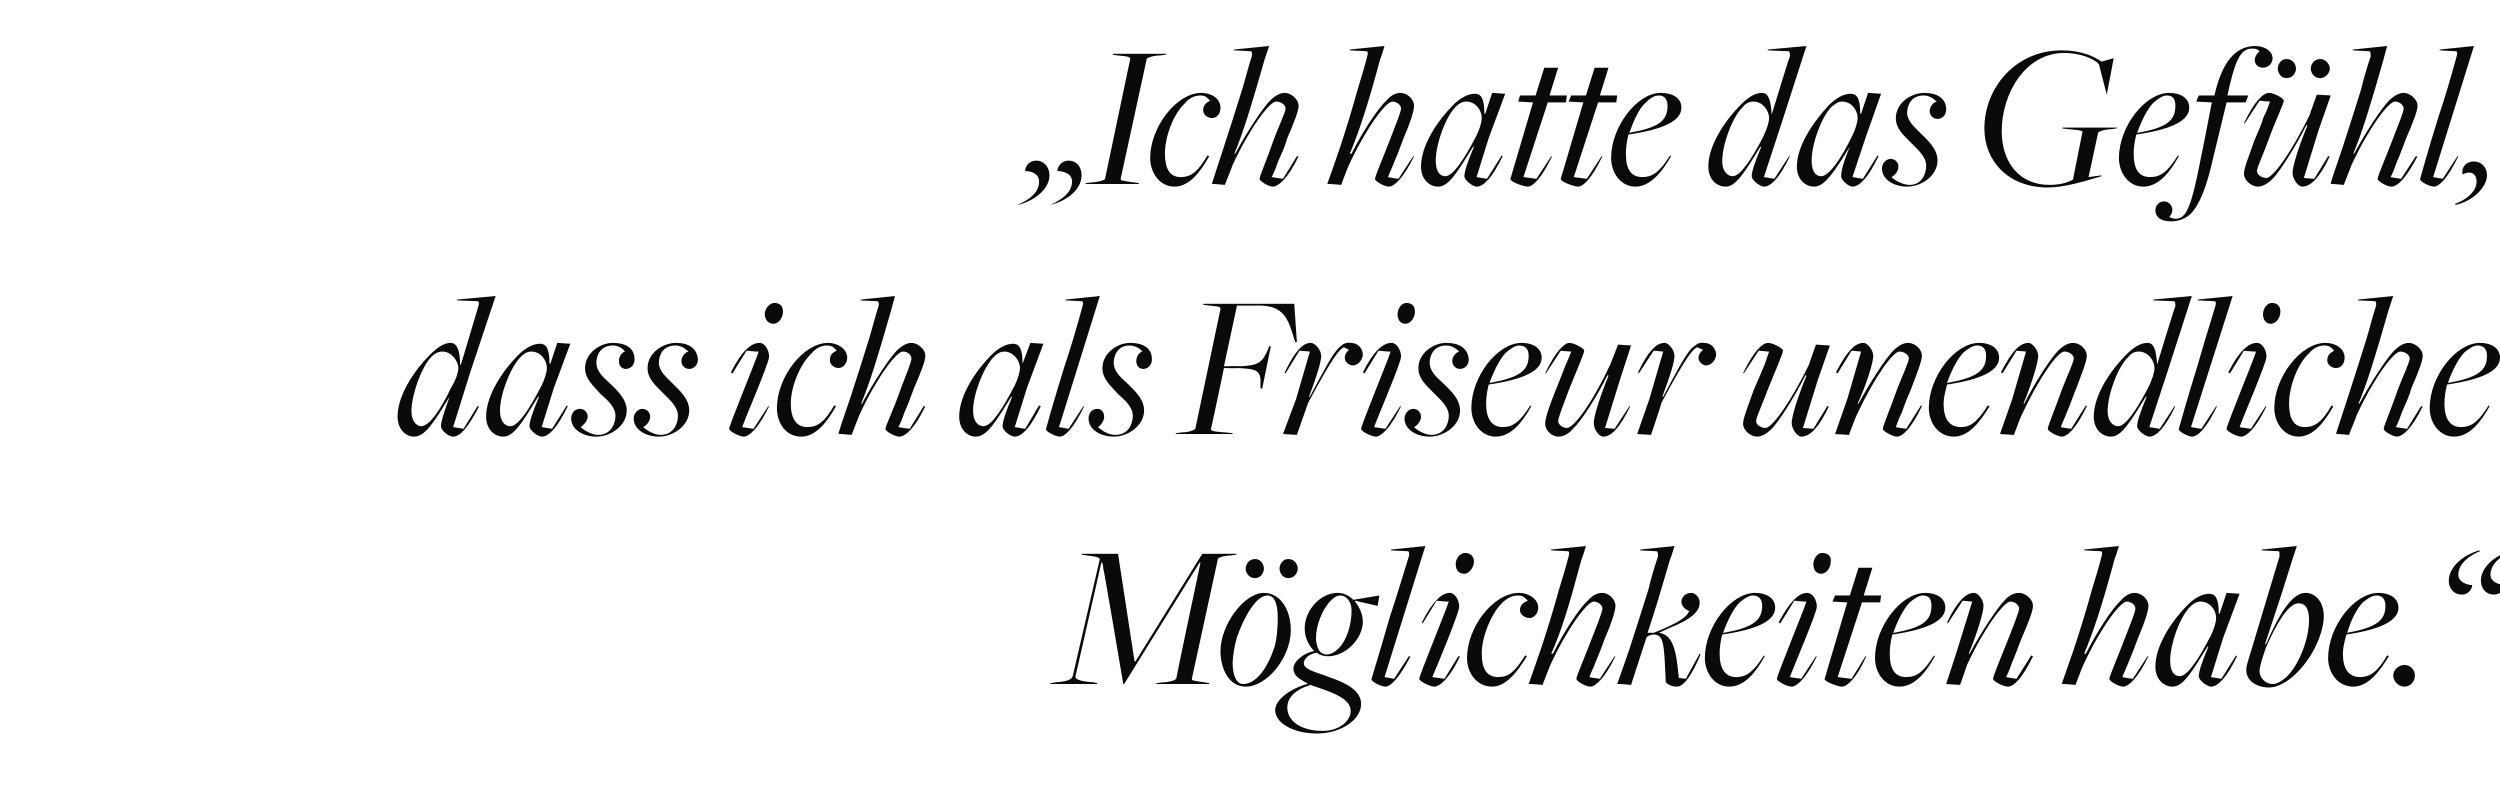
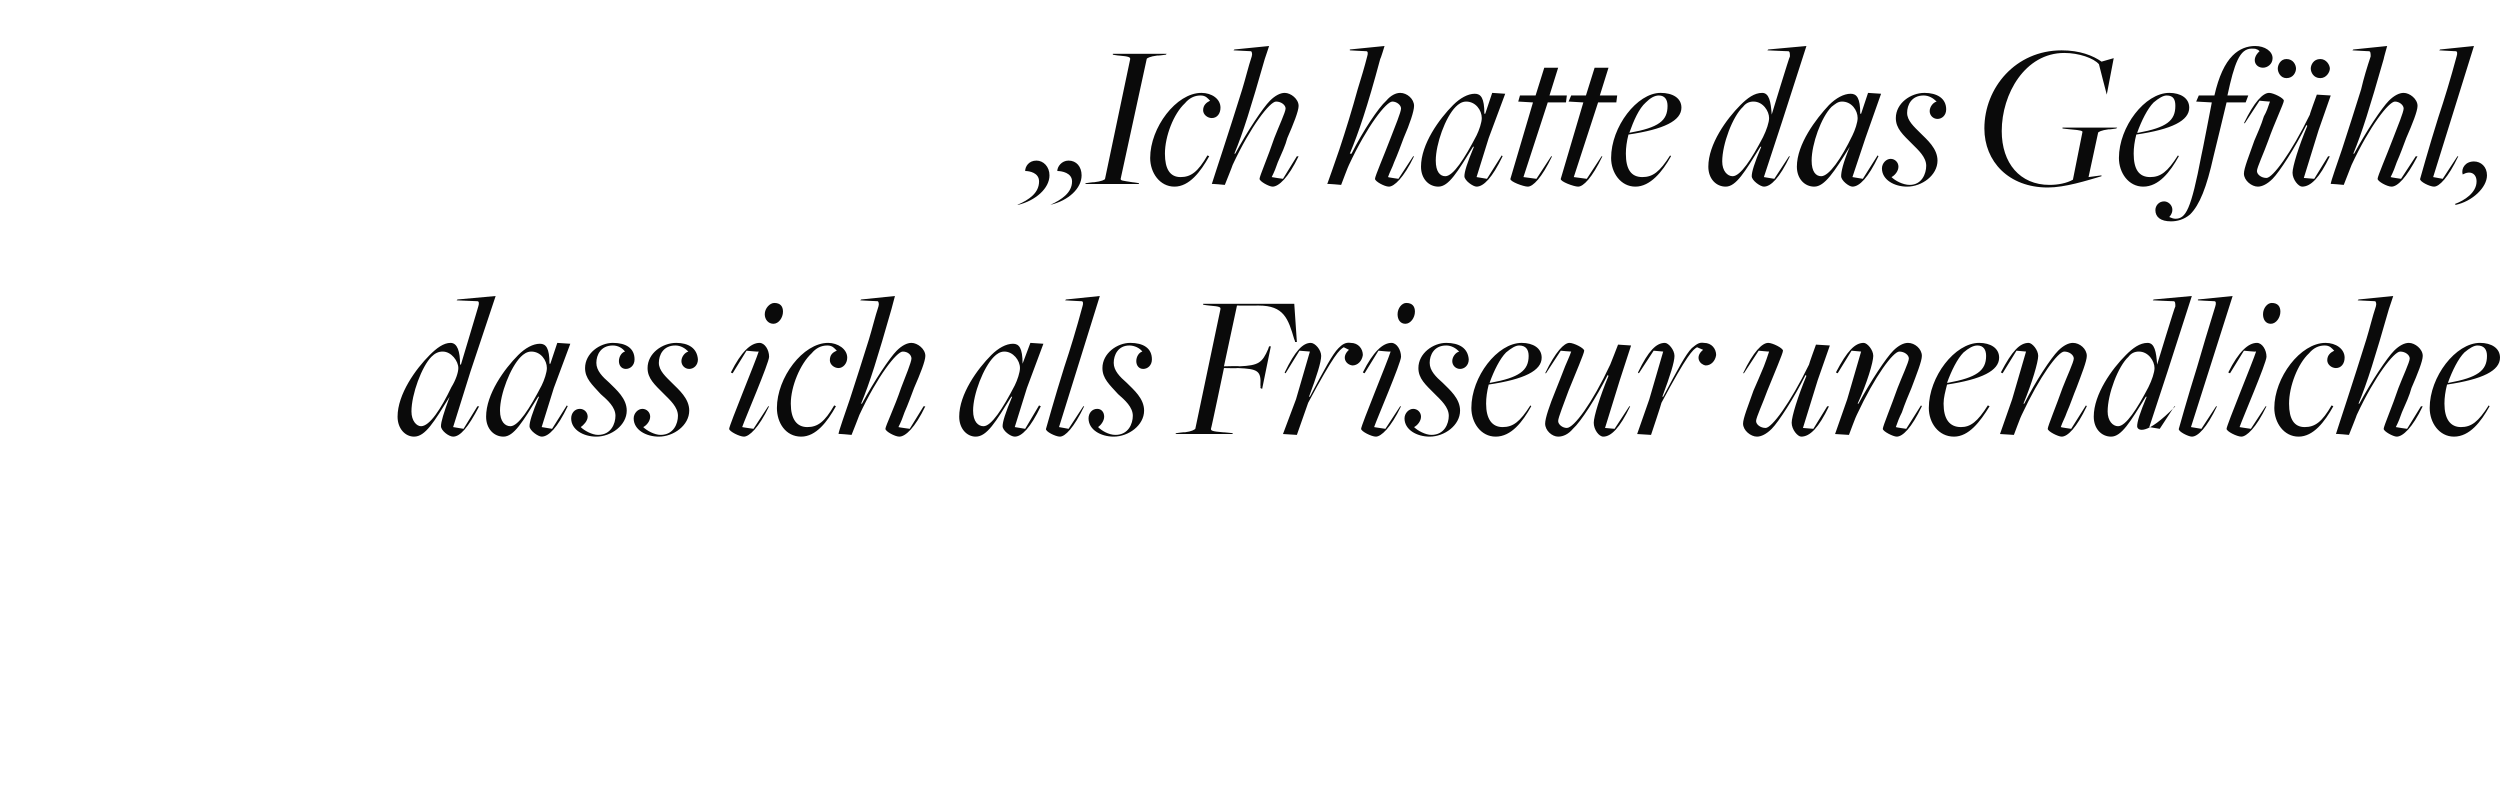
<svg xmlns="http://www.w3.org/2000/svg" version="1.1" width="288px" height="90.8px" viewBox="0 -2 288 90.8" style="top:-2px">
  <desc>„Ich hatte das Gef hl, dass ich als Friseur unendliche M glichkeiten habe.“</desc>
  <defs />
  <g id="Polygon211300">
-     <path d="M 121.6 76.6 C 123 76.5 123.5 76.3 123.6 75.8 C 123.6 75.8 126.7 62.4 126.7 62.4 C 126.5 62.1 125.9 62.1 125.3 62 C 125.27 61.99 124.6 61.9 124.6 61.9 L 124.6 61.8 L 128.8 61.8 L 130.7 74.2 L 130.8 74.2 L 138.5 61.8 L 142.5 61.8 L 142.4 61.9 C 142.4 61.9 141.52 62.04 141.5 62 C 140.6 62.1 140.3 62.3 140.3 62.4 C 140.3 62.4 137.3 76.2 137.3 76.2 C 137.3 76.4 137.4 76.4 138.7 76.6 C 138.69 76.58 139.3 76.7 139.3 76.7 L 139.3 76.8 L 133.2 76.8 L 133.2 76.7 C 133.2 76.7 134.23 76.56 134.2 76.6 C 135.1 76.5 135.4 76.3 135.5 76.2 C 135.47 76.18 138.3 62.8 138.3 62.8 L 138.2 62.8 L 129.5 76.8 L 129.4 76.8 C 129.4 76.8 127.15 63.46 127.1 63.5 C 127.1 63.1 127 62.9 126.9 62.7 C 126.9 62.7 123.9 75.9 123.9 75.9 C 123.8 76.2 124.3 76.5 126 76.6 C 125.99 76.63 126.4 76.7 126.4 76.7 L 126.4 76.8 L 121 76.8 L 121 76.7 C 121 76.7 121.6 76.63 121.6 76.6 Z M 143.5 63.5 C 143.5 63.1 143.8 62.4 144.6 62.4 C 145.3 62.4 145.6 63.1 145.6 63.5 C 145.6 63.9 145.3 64.6 144.6 64.6 C 143.8 64.6 143.5 63.9 143.5 63.5 Z M 147.4 63.5 C 147.4 63.1 147.7 62.4 148.4 62.4 C 149.2 62.4 149.5 63.1 149.5 63.5 C 149.5 63.9 149.2 64.6 148.4 64.6 C 147.7 64.6 147.4 63.9 147.4 63.5 Z M 146.8 72.6 C 147.1 71.7 147.2 70.1 147.2 69.2 C 147.2 67.5 146.8 66.6 146 66.6 C 144.7 66.6 143.3 69.1 142.5 71.4 C 142.2 72.4 142 73.7 142 74.4 C 142 75.9 142.5 76.8 143.2 76.8 C 144.7 76.8 146 75 146.8 72.6 Z M 140.6 73 C 140.6 70 143.3 66.3 145.6 66.3 C 147.4 66.3 148.7 68.1 148.7 70.6 C 148.7 73.7 146 77.1 143.5 77.1 C 141.6 77.1 140.6 75.1 140.6 73 Z M 154.2 72.7 C 155.2 71.7 155.7 69.9 155.7 68.3 C 155.7 67.3 155.1 66.6 154.4 66.6 C 154 66.6 153.7 66.8 153.3 67.2 C 152.3 68.2 151.6 70.1 151.6 71.5 C 151.6 72.1 151.8 72.8 152.1 73.1 C 152.2 73.2 152.5 73.4 152.8 73.4 C 153.3 73.4 153.8 73.1 154.2 72.7 Z M 155.6 79.9 C 155.6 78.7 154.1 78 152.4 77.4 C 151.9 77.2 151.4 77.1 151 76.9 C 149.3 77.4 148.3 78.3 148.3 79.5 C 148.3 81.1 149.9 82.2 152.4 82.2 C 154.2 82.2 155.6 81.1 155.6 79.9 Z M 146.9 79.8 C 146.9 78.6 148.7 77.3 150.6 76.8 C 150.6 76.8 150.6 76.7 150.6 76.7 C 149.6 76.2 149 75.8 149 75 C 149 74.2 150.2 73.2 151.4 73 C 151.4 73 151.4 73 151.4 73 C 150.8 72.4 150.3 71.5 150.3 70.4 C 150.3 68.3 152.1 66.3 154.1 66.3 C 154.8 66.3 155.4 66.6 155.9 67.1 C 155.92 67.1 158.9 66.6 158.9 66.6 L 158.7 67.8 L 156.1 67.2 C 156.1 67.2 156.09 67.3 156.1 67.3 C 156.6 67.9 157 68.8 157 69.6 C 157 71.6 155 73.6 153 73.6 C 152.5 73.6 152.1 73.5 151.7 73.2 C 150.8 73.3 150.2 73.9 150.2 74.4 C 150.2 74.9 150.7 75.2 152.6 75.8 C 152.6 75.8 153.1 76 153.1 76 C 155.2 76.7 156.8 77.6 156.8 79.1 C 156.8 80.9 154.5 82.5 151.7 82.5 C 149 82.5 146.9 81.3 146.9 79.8 Z M 158 76.2 C 158 76.2 159.1 72.6 160.1 69.1 C 160.8 67 161.5 64.7 162.3 62.1 C 162.4 61.8 162.3 61.5 162.2 61.5 C 162.16 61.51 160.2 61.4 160.2 61.4 L 160.3 61.3 L 164.2 60.9 L 159.5 76 L 160.6 76.2 L 162.3 73.6 C 162.3 73.6 162.47 73.63 162.5 73.6 C 161.2 76.1 160.2 77.1 159.6 77.1 C 159.1 77.1 157.9 76.5 158 76.2 Z M 167.7 63 C 167.7 62.3 168.2 61.7 168.8 61.7 C 169.4 61.7 169.8 62.1 169.8 62.7 C 169.8 63.4 169.2 64.1 168.7 64.1 C 168 64.1 167.7 63.6 167.7 63 Z M 163.5 76.2 C 163.5 75.8 166.6 68.3 166.9 67.3 C 166.91 67.34 165.5 67.2 165.5 67.2 L 163.9 69.8 C 163.9 69.8 163.77 69.74 163.8 69.7 C 165 67.3 166.1 66.3 167 66.3 C 167.6 66.3 168.1 67.1 168.1 67.9 C 168.1 68.6 165.4 75.1 165 76 C 165.02 76.01 166.4 76.2 166.4 76.2 L 168 73.6 C 168 73.6 168.19 73.63 168.2 73.6 C 167 76.1 165.9 77.1 165.2 77.1 C 164.8 77.1 163.5 76.5 163.5 76.2 Z M 169 73.8 C 169 70.3 172 66.3 175 66.3 C 176.1 66.3 177.2 67 177.2 68 C 177.2 68.7 176.7 69.2 176.2 69.2 C 175.7 69.2 175.1 68.8 175.1 68.3 C 175.1 67.7 175.5 67.4 176 67.2 C 175.7 66.9 175.5 66.6 174.9 66.6 C 174.2 66.6 173.6 66.9 173 67.5 C 171.8 68.7 170.7 71.3 170.7 73.3 C 170.7 75.1 171.3 76 172.6 76 C 173.8 76 174.5 75.4 175.7 73.5 C 175.7 73.5 175.9 73.6 175.9 73.6 C 174.8 75.4 173.5 77.1 171.9 77.1 C 170.1 77.1 169 75.5 169 73.8 Z M 181.6 76.2 C 181.6 75.9 182.6 73.6 183.4 71.5 C 183.9 70.2 184.6 68.5 184.6 68.1 C 184.6 67.7 184.1 67.3 183.6 67.3 C 182.9 67.3 180.7 70.1 178.6 74.6 C 178.58 74.59 177.7 76.9 177.7 76.9 C 177.7 76.9 176.13 76.75 176.1 76.8 C 176.2 76.5 177 74.3 177.5 72.8 C 178.2 70.7 179 68.1 179.6 65.9 C 180 64.6 180.4 63.3 180.7 62.1 C 180.8 61.8 180.8 61.5 180.6 61.5 C 180.62 61.51 178.7 61.4 178.7 61.4 L 178.7 61.3 L 182.7 60.9 C 182.7 60.9 182.25 62.42 182.2 62.4 C 180.7 68 179.8 70.9 178.7 73.3 C 178.7 73.3 178.9 73.3 178.9 73.3 C 180.2 70.7 182 68 182.9 67.2 C 183.4 66.6 184 66.3 184.6 66.3 C 185.3 66.3 186.1 67 186.1 67.8 C 186.1 68.4 185.6 69.9 184.9 71.5 C 184.6 72.3 184.2 73.4 183.8 74.3 C 183.6 74.9 183.3 75.4 183.1 76 C 183.09 76.03 184.3 76.2 184.3 76.2 L 186 73.6 C 186 73.6 186.14 73.63 186.1 73.6 C 184.9 76.1 183.8 77.1 183.2 77.1 C 182.7 77.1 181.6 76.5 181.6 76.2 Z M 191.9 76.6 C 191.7 72.2 191.7 71.1 190.5 71.1 C 190.1 71.1 189.8 71.3 189.7 71.4 C 189.69 71.35 187.9 76.9 187.9 76.9 C 187.9 76.9 186.33 76.75 186.3 76.8 C 186.4 76.5 187.2 74.3 187.7 72.8 C 188.4 70.7 189.2 68.1 189.9 65.9 C 190.2 64.6 190.6 63.3 191 62.1 C 191 61.8 191 61.5 190.8 61.5 C 190.84 61.51 188.9 61.4 188.9 61.4 L 189 61.3 L 192.9 60.9 C 192.9 60.9 192.45 62.42 192.4 62.4 C 191 67.2 190.6 68.5 189.8 70.9 C 190 70.9 190.3 70.9 190.5 70.9 C 193.3 69.8 194.3 69.1 194.6 68.4 C 194.6 68.4 194.6 68.4 194.6 68.4 C 194.1 68.2 193.7 67.8 193.7 67.3 C 193.7 66.8 194.2 66.3 194.8 66.3 C 195.3 66.3 195.8 66.8 195.8 67.4 C 195.8 68.3 195.2 69.2 192.2 70.4 C 192.2 70.4 191.1 70.9 191.1 70.9 C 192.7 71.1 193.1 72.8 193.4 76.1 C 193.41 76.08 194.2 76.2 194.2 76.2 L 195.8 73.3 C 195.8 73.3 195.88 73.39 195.9 73.4 C 195 75.6 194 77.1 193.2 77.1 C 192.6 77.1 192.2 76.9 191.9 76.6 Z M 203 67.8 C 203 67.1 202.7 66.6 201.9 66.6 C 201.5 66.6 201 66.9 200.4 67.4 C 199.7 68.1 199 69.5 198.5 70.9 C 198.5 70.9 198.6 70.9 198.6 70.9 C 201.9 70.3 203 69.5 203 67.8 Z M 196.4 73.8 C 196.4 70.2 199.4 66.3 202.2 66.3 C 203.5 66.3 204.5 66.9 204.5 68 C 204.5 69.5 202.5 70.5 198.4 71.1 C 198.2 71.9 198.1 72.6 198.1 73.3 C 198.1 75.1 198.8 76 200 76 C 201.2 76 202 75.4 203.2 73.5 C 203.2 73.5 203.3 73.6 203.3 73.6 C 202.3 75.4 201 77.1 199.2 77.1 C 197.5 77.1 196.4 75.5 196.4 73.8 Z M 208.9 63 C 208.9 62.3 209.4 61.7 209.9 61.7 C 210.6 61.7 211 62.1 210.9 62.7 C 210.9 63.4 210.4 64.1 209.8 64.1 C 209.2 64.1 208.9 63.6 208.9 63 Z M 204.7 76.2 C 204.7 75.8 207.8 68.3 208.1 67.3 C 208.07 67.34 206.7 67.2 206.7 67.2 L 205.1 69.8 C 205.1 69.8 204.93 69.74 204.9 69.7 C 206.2 67.3 207.2 66.3 208.2 66.3 C 208.8 66.3 209.3 67.1 209.3 67.9 C 209.3 68.6 206.5 75.1 206.2 76 C 206.18 76.01 207.5 76.2 207.5 76.2 L 209.2 73.6 C 209.2 73.6 209.34 73.63 209.3 73.6 C 208.1 76.1 207 77.1 206.4 77.1 C 205.9 77.1 204.7 76.5 204.7 76.2 Z M 210.2 76.2 C 210.21 76.2 212.8 67.4 212.8 67.4 L 211.1 67.3 L 211.4 66.6 L 213.1 66.6 L 214.1 63.4 L 215.7 63.4 L 214.7 66.6 L 216.7 66.6 L 216.6 67.4 L 214.5 67.4 L 211.7 76 L 213.3 76.2 L 214.9 73.6 C 214.9 73.6 215.03 73.63 215 73.6 C 213.9 76.1 212.8 77.1 212.2 77.1 C 211.7 77.1 210.1 76.5 210.2 76.2 Z M 222.5 67.8 C 222.5 67.1 222.3 66.6 221.5 66.6 C 221.1 66.6 220.6 66.9 220 67.4 C 219.3 68.1 218.6 69.5 218.1 70.9 C 218.1 70.9 218.2 70.9 218.2 70.9 C 221.5 70.3 222.5 69.5 222.5 67.8 Z M 216 73.8 C 216 70.2 219 66.3 221.8 66.3 C 223.1 66.3 224.1 66.9 224.1 68 C 224.1 69.5 222.1 70.5 218 71.1 C 217.8 71.9 217.7 72.6 217.7 73.3 C 217.7 75.1 218.3 76 219.6 76 C 220.8 76 221.6 75.4 222.8 73.5 C 222.8 73.5 222.9 73.6 222.9 73.6 C 221.9 75.4 220.6 77.1 218.8 77.1 C 217.1 77.1 216 75.5 216 73.8 Z M 229.6 76.2 C 229.6 75.9 230.6 73.5 231.4 71.5 C 231.9 70.2 232.6 68.5 232.6 68.1 C 232.6 67.7 232.1 67.3 231.6 67.3 C 230.9 67.3 228.7 70.1 226.6 74.6 C 226.62 74.59 225.8 76.9 225.8 76.9 L 224.2 76.8 L 225.5 72.8 L 227.2 67.3 L 226.1 67.2 L 224.4 69.8 C 224.4 69.8 224.3 69.74 224.3 69.7 C 225.5 67.2 226.5 66.3 227.4 66.3 C 227.9 66.3 228.5 67.1 228.5 67.8 C 228.5 68.5 227.8 70.9 226.8 73.3 C 226.8 73.3 226.9 73.3 226.9 73.3 C 228.3 70.7 230.1 68 230.9 67.2 C 231.4 66.6 232 66.3 232.6 66.3 C 233.3 66.3 234.2 67 234.2 67.8 C 234.2 68.4 233.6 69.9 232.9 71.5 C 232.6 72.2 232.2 73.4 231.8 74.3 C 231.6 74.9 231.4 75.4 231.1 76 C 231.14 76.03 232.3 76.2 232.3 76.2 L 234 73.5 C 234 73.5 234.18 73.61 234.2 73.6 C 233 76.1 232 77.1 231.3 77.1 C 230.8 77.1 229.6 76.5 229.6 76.2 Z M 243 76.2 C 243 75.9 244 73.6 244.8 71.5 C 245.3 70.2 246 68.5 246 68.1 C 246 67.7 245.5 67.3 245 67.3 C 244.3 67.3 242.1 70.1 240 74.6 C 239.97 74.59 239.1 76.9 239.1 76.9 C 239.1 76.9 237.52 76.75 237.5 76.8 C 237.6 76.5 238.4 74.3 238.9 72.8 C 239.6 70.7 240.4 68.1 241 65.9 C 241.4 64.6 241.8 63.3 242.1 62.1 C 242.2 61.8 242.2 61.5 242 61.5 C 242.01 61.51 240.1 61.4 240.1 61.4 L 240.1 61.3 L 244.1 60.9 C 244.1 60.9 243.64 62.42 243.6 62.4 C 242.1 68 241.1 70.9 240.1 73.3 C 240.1 73.3 240.3 73.3 240.3 73.3 C 241.6 70.7 243.4 68 244.3 67.2 C 244.8 66.6 245.4 66.3 245.9 66.3 C 246.7 66.3 247.5 67 247.5 67.8 C 247.5 68.4 247 69.9 246.3 71.5 C 246 72.3 245.6 73.4 245.2 74.3 C 245 74.9 244.7 75.4 244.5 76 C 244.48 76.03 245.7 76.2 245.7 76.2 L 247.4 73.6 C 247.4 73.6 247.53 73.63 247.5 73.6 C 246.3 76.1 245.2 77.1 244.6 77.1 C 244.1 77.1 243 76.5 243 76.2 Z M 254.7 71.2 C 255 70.6 255.3 69.7 255.3 69.2 C 255.3 68.3 254.6 67.3 253.5 67.3 C 253 67.3 252.6 67.6 252.3 67.9 C 251.1 69.1 250 72.2 250 74.1 C 250 75.4 250.5 75.9 251.1 75.9 C 252 75.9 253.3 73.9 254.7 71.2 Z M 253.3 75.9 C 253.3 75.4 253.6 74.4 254.4 72.5 C 254.4 72.5 254.3 72.5 254.3 72.5 C 252.5 75.4 251.5 77.1 250.3 77.1 C 249.2 77.1 248.3 76.2 248.3 74.8 C 248.3 72.2 250.4 69.3 252 67.7 C 252.8 66.9 253.7 66.4 254.5 66.4 C 255.2 66.4 255.6 66.9 255.6 68.7 C 255.61 68.71 255.7 68.7 255.7 68.7 L 256.5 66.3 L 258 66.4 L 256.1 71.5 L 254.7 76 L 255.9 76.2 L 257.6 73.5 C 257.6 73.5 257.7 73.61 257.7 73.6 C 256.5 76.1 255.5 77.1 254.7 77.1 C 254.3 77.1 253.3 76.4 253.3 75.9 Z M 263.4 76 C 264.9 74.5 266 71.6 266 69.4 C 266 68 265.5 67.5 264.8 67.5 C 263.6 67.5 262.2 69.9 261 72.7 C 260.6 73.9 260.3 74.8 260.3 75.3 C 260.3 76.2 261.1 76.8 261.8 76.8 C 262.3 76.8 262.8 76.5 263.4 76 Z M 258.9 74.4 C 258.9 74.4 262.6 62.1 262.6 62.1 C 262.6 61.8 262.6 61.5 262.5 61.5 C 262.45 61.51 260.5 61.4 260.5 61.4 L 260.6 61.3 L 264.6 60.9 C 264.6 60.9 264.09 62.42 264.1 62.4 C 262.4 67.9 261.5 70.4 261 72 C 260.9 72.3 260.9 72.3 261.1 72.1 C 263 67.7 264.4 66.3 265.6 66.3 C 266.8 66.3 267.7 67.4 267.7 69 C 267.7 70.8 266.5 73.7 264.5 75.6 C 263.5 76.6 262.3 77.2 261.4 77.2 C 259.9 77.2 258.3 76.3 258.9 74.4 Z M 274.8 67.8 C 274.8 67.1 274.5 66.6 273.8 66.6 C 273.3 66.6 272.8 66.9 272.2 67.4 C 271.5 68.1 270.8 69.5 270.4 70.9 C 270.4 70.9 270.4 70.9 270.4 70.9 C 273.7 70.3 274.8 69.5 274.8 67.8 Z M 268.2 73.8 C 268.2 70.2 271.2 66.3 274 66.3 C 275.3 66.3 276.3 66.9 276.3 68 C 276.3 69.5 274.3 70.5 270.3 71.1 C 270.1 71.9 269.9 72.6 269.9 73.3 C 269.9 75.1 270.6 76 271.9 76 C 273 76 273.9 75.4 275 73.5 C 275 73.5 275.2 73.6 275.2 73.6 C 274.1 75.4 272.8 77.1 271.1 77.1 C 269.3 77.1 268.2 75.5 268.2 73.8 Z M 275.7 75.8 C 275.7 75.2 276.3 74.6 277 74.6 C 277.7 74.6 278.2 75.2 278.2 75.8 C 278.2 76.5 277.7 77.1 277 77.1 C 276.3 77.1 275.7 76.5 275.7 75.8 Z M 282.1 64.9 C 282.1 63.4 283.6 62 285.6 61.4 C 285.6 61.4 285.7 61.5 285.7 61.5 C 284.4 62 283.2 63 283.2 64.2 C 283.2 65.1 284.3 65.4 284.8 65.4 C 284.8 65.8 284.4 66.5 283.6 66.5 C 282.7 66.5 282.1 65.8 282.1 64.9 Z M 285.8 64.9 C 285.8 63.4 287.3 62 289.4 61.4 C 289.4 61.4 289.4 61.5 289.4 61.5 C 288.1 62 286.9 63 286.9 64.2 C 286.9 65.1 288.1 65.4 288.5 65.4 C 288.6 65.8 288.1 66.5 287.3 66.5 C 286.4 66.5 285.8 65.8 285.8 64.9 Z " stroke="none" fill="#0a0a0a" />
-   </g>
+     </g>
  <g id="Polygon211299">
-     <path d="M 52 42.6 C 52.5 41.8 52.8 40.9 52.8 40.4 C 52.8 39.6 52 38.5 51 38.5 C 50.5 38.5 50.1 38.7 49.7 39.1 C 48.6 40.2 47.4 43.4 47.4 45.4 C 47.4 46.5 48 47.1 48.5 47.1 C 49.5 47.1 50.8 45.1 52 42.6 Z M 50.8 47.1 C 50.8 46.6 51.1 45.6 51.8 43.7 C 51.8 43.7 51.8 43.7 51.8 43.7 C 50 46.6 49 48.3 47.7 48.3 C 46.7 48.3 45.8 47.4 45.8 46 C 45.8 43.4 47.9 40.5 49.5 38.9 C 50.3 38.1 51.1 37.5 51.9 37.5 C 52.7 37.5 53 38.5 53 40 C 53.04 39.98 53.1 40 53.1 40 C 53.1 40 55.12 33.26 55.1 33.3 C 55.2 33 55.2 32.7 55 32.7 C 55 32.71 52.6 32.6 52.6 32.6 L 52.7 32.5 L 57.1 32.1 L 54.2 40.8 L 52.2 47.2 L 53.4 47.4 L 55 44.8 C 55 44.8 55.17 44.83 55.2 44.8 C 53.9 47.3 53 48.3 52.2 48.3 C 51.7 48.3 50.8 47.6 50.8 47.1 Z M 62.4 42.4 C 62.7 41.8 63 40.9 63 40.4 C 63 39.5 62.3 38.5 61.2 38.5 C 60.7 38.5 60.3 38.8 60 39.1 C 58.8 40.3 57.6 43.4 57.6 45.3 C 57.6 46.6 58.2 47.1 58.8 47.1 C 59.7 47.1 61 45.1 62.4 42.4 Z M 61 47.1 C 61 46.6 61.3 45.6 62.1 43.7 C 62.1 43.7 62 43.7 62 43.7 C 60.2 46.6 59.2 48.3 58 48.3 C 56.9 48.3 56 47.4 56 46 C 56 43.4 58.1 40.5 59.7 38.9 C 60.5 38.1 61.4 37.6 62.2 37.6 C 62.9 37.6 63.3 38.1 63.3 39.9 C 63.31 39.91 63.4 39.9 63.4 39.9 L 64.2 37.5 L 65.7 37.6 L 63.8 42.7 L 62.4 47.2 L 63.6 47.4 L 65.3 44.7 C 65.3 44.7 65.4 44.81 65.4 44.8 C 64.2 47.3 63.2 48.3 62.4 48.3 C 62 48.3 61 47.6 61 47.1 Z M 65.8 46.2 C 65.8 45.6 66.2 45.1 66.8 45.1 C 67.3 45.1 67.7 45.5 67.7 46 C 67.7 46.5 67.2 47 66.9 47.2 C 67.3 47.6 68.2 48.1 68.9 48.1 C 70.4 48.1 70.9 46.8 70.9 45.9 C 70.9 44.9 70 44.1 69.2 43.4 C 68.2 42.3 67.4 41.6 67.4 40.4 C 67.4 38.7 69.1 37.5 70.6 37.5 C 72.1 37.5 73.1 38.1 73.1 39.4 C 73.1 40.1 72.6 40.5 72.1 40.5 C 71.6 40.5 71.3 40.1 71.3 39.6 C 71.3 39.1 71.6 38.6 72 38.5 C 71.7 38.1 71.2 37.8 70.6 37.8 C 69.2 37.8 68.7 38.9 68.7 39.8 C 68.7 40.7 69.4 41.4 70.2 42.1 C 71 42.9 72.2 43.9 72.2 45.3 C 72.2 47 70.4 48.3 68.7 48.3 C 67.2 48.3 65.8 47.5 65.8 46.2 Z M 73 46.2 C 73 45.6 73.5 45.1 74 45.1 C 74.5 45.1 74.9 45.5 74.9 46 C 74.9 46.5 74.5 47 74.1 47.2 C 74.5 47.6 75.4 48.1 76.1 48.1 C 77.6 48.1 78.1 46.8 78.1 45.9 C 78.1 44.9 77.2 44.1 76.5 43.4 C 75.4 42.3 74.6 41.6 74.6 40.4 C 74.6 38.7 76.3 37.5 77.9 37.5 C 79.3 37.5 80.3 38.1 80.4 39.4 C 80.4 40.1 79.9 40.5 79.4 40.5 C 78.9 40.5 78.5 40.1 78.5 39.6 C 78.5 39.1 78.9 38.6 79.3 38.5 C 78.9 38.1 78.4 37.8 77.8 37.8 C 76.4 37.8 75.9 38.9 75.9 39.8 C 75.9 40.7 76.7 41.4 77.4 42.1 C 78.2 42.9 79.4 43.9 79.4 45.3 C 79.4 47 77.6 48.3 75.9 48.3 C 74.4 48.3 73 47.5 73 46.2 Z M 88.1 34.2 C 88.1 33.5 88.7 32.9 89.2 32.9 C 89.9 32.9 90.2 33.3 90.2 33.9 C 90.2 34.6 89.7 35.3 89.1 35.3 C 88.5 35.3 88.1 34.8 88.1 34.2 Z M 84 47.4 C 84 47 87.1 39.5 87.4 38.5 C 87.36 38.54 86 38.4 86 38.4 L 84.4 41 C 84.4 41 84.21 40.94 84.2 40.9 C 85.4 38.5 86.5 37.5 87.5 37.5 C 88.1 37.5 88.6 38.3 88.6 39.1 C 88.6 39.8 85.8 46.3 85.5 47.2 C 85.46 47.21 86.8 47.4 86.8 47.4 L 88.5 44.8 C 88.5 44.8 88.63 44.83 88.6 44.8 C 87.4 47.3 86.3 48.3 85.7 48.3 C 85.2 48.3 84 47.7 84 47.4 Z M 89.5 45 C 89.5 41.5 92.5 37.5 95.4 37.5 C 96.5 37.5 97.6 38.2 97.6 39.2 C 97.6 39.9 97.1 40.4 96.6 40.4 C 96.1 40.4 95.6 40 95.6 39.5 C 95.6 38.9 95.9 38.6 96.4 38.4 C 96.1 38.1 95.9 37.8 95.3 37.8 C 94.6 37.8 94 38.1 93.5 38.7 C 92.2 39.9 91.1 42.5 91.1 44.5 C 91.1 46.3 91.8 47.2 93 47.2 C 94.2 47.2 95 46.6 96.1 44.7 C 96.1 44.7 96.3 44.8 96.3 44.8 C 95.3 46.6 94 48.3 92.3 48.3 C 90.5 48.3 89.5 46.7 89.5 45 Z M 102 47.4 C 102 47.1 103.1 44.8 103.8 42.7 C 104.3 41.4 105 39.7 105 39.3 C 105 38.9 104.6 38.5 104 38.5 C 103.3 38.5 101.1 41.3 99 45.8 C 99.02 45.79 98.1 48.1 98.1 48.1 C 98.1 48.1 96.57 47.95 96.6 48 C 96.6 47.7 97.4 45.5 97.9 44 C 98.6 41.9 99.4 39.3 100.1 37.1 C 100.5 35.8 100.8 34.5 101.2 33.3 C 101.3 33 101.2 32.7 101.1 32.7 C 101.06 32.71 99.1 32.6 99.1 32.6 L 99.2 32.5 L 103.1 32.1 C 103.1 32.1 102.69 33.62 102.7 33.6 C 101.1 39.2 100.2 42.1 99.2 44.5 C 99.2 44.5 99.3 44.5 99.3 44.5 C 100.7 41.9 102.5 39.2 103.3 38.4 C 103.9 37.8 104.5 37.5 105 37.5 C 105.7 37.5 106.6 38.2 106.6 39 C 106.6 39.6 106 41.1 105.3 42.7 C 105 43.5 104.6 44.6 104.2 45.5 C 104 46.1 103.8 46.6 103.5 47.2 C 103.53 47.23 104.8 47.4 104.8 47.4 L 106.4 44.8 C 106.4 44.8 106.58 44.83 106.6 44.8 C 105.4 47.3 104.3 48.3 103.6 48.3 C 103.1 48.3 102 47.7 102 47.4 Z M 116.9 42.4 C 117.2 41.8 117.5 40.9 117.5 40.4 C 117.5 39.5 116.7 38.5 115.7 38.5 C 115.2 38.5 114.8 38.8 114.5 39.1 C 113.3 40.3 112.1 43.4 112.1 45.3 C 112.1 46.6 112.7 47.1 113.3 47.1 C 114.2 47.1 115.5 45.1 116.9 42.4 Z M 115.5 47.1 C 115.5 46.6 115.8 45.6 116.6 43.7 C 116.6 43.7 116.5 43.7 116.5 43.7 C 114.7 46.6 113.7 48.3 112.4 48.3 C 111.4 48.3 110.5 47.4 110.5 46 C 110.5 43.4 112.6 40.5 114.2 38.9 C 115 38.1 115.9 37.6 116.7 37.6 C 117.4 37.6 117.8 38.1 117.8 39.9 C 117.79 39.91 117.8 39.9 117.8 39.9 L 118.7 37.5 L 120.2 37.6 L 118.3 42.7 L 116.9 47.2 L 118.1 47.4 L 119.7 44.7 C 119.7 44.7 119.87 44.81 119.9 44.8 C 118.7 47.3 117.7 48.3 116.9 48.3 C 116.4 48.3 115.5 47.6 115.5 47.1 Z M 120.5 47.4 C 120.5 47.4 121.5 43.8 122.6 40.3 C 123.3 38.2 124 35.9 124.7 33.3 C 124.8 33 124.8 32.7 124.6 32.7 C 124.63 32.71 122.7 32.6 122.7 32.6 L 122.8 32.5 L 126.7 32.1 L 122 47.2 L 123.1 47.4 L 124.8 44.8 C 124.8 44.8 124.94 44.83 124.9 44.8 C 123.7 47.3 122.7 48.3 122.1 48.3 C 121.6 48.3 120.4 47.7 120.5 47.4 Z M 125.4 46.2 C 125.4 45.6 125.8 45.1 126.4 45.1 C 126.9 45.1 127.2 45.5 127.2 46 C 127.2 46.5 126.8 47 126.5 47.2 C 126.9 47.6 127.7 48.1 128.5 48.1 C 130 48.1 130.5 46.8 130.5 45.9 C 130.5 44.9 129.6 44.1 128.8 43.4 C 127.8 42.3 127 41.6 127 40.4 C 127 38.7 128.7 37.5 130.2 37.5 C 131.7 37.5 132.7 38.1 132.7 39.4 C 132.7 40.1 132.2 40.5 131.7 40.5 C 131.2 40.5 130.9 40.1 130.9 39.6 C 130.9 39.1 131.2 38.6 131.6 38.5 C 131.3 38.1 130.7 37.8 130.1 37.8 C 128.8 37.8 128.3 38.9 128.3 39.8 C 128.3 40.7 129 41.4 129.8 42.1 C 130.6 42.9 131.8 43.9 131.8 45.3 C 131.8 47 130 48.3 128.3 48.3 C 126.8 48.3 125.4 47.5 125.4 46.2 Z M 136.5 47.8 C 137.3 47.7 137.6 47.5 137.7 47.4 C 137.7 47.4 140.6 33.6 140.6 33.6 C 140.6 33.4 140.6 33.3 139.3 33.2 C 139.29 33.22 138.6 33.1 138.6 33.1 L 138.6 33 L 149.1 33 L 149.4 37.4 L 149.2 37.4 C 149.2 37.4 149.13 37.08 149.1 37.1 C 148.4 34.7 147.9 33.2 145 33.2 C 144.95 33.22 142.5 33.2 142.5 33.2 L 141 40.2 C 141 40.2 142.77 40.15 142.8 40.2 C 145 40.1 145.4 39.8 146.1 38.2 C 146.08 38.23 146.2 37.9 146.2 37.9 L 146.4 37.9 L 145.4 42.8 L 145.2 42.7 C 145.2 42.7 145.24 42.43 145.2 42.4 C 145.3 40.7 144.9 40.5 142.6 40.4 C 142.58 40.44 141 40.4 141 40.4 C 141 40.4 139.53 47.45 139.5 47.4 C 139.5 47.6 139.6 47.7 140.9 47.8 C 140.87 47.78 142 47.9 142 47.9 L 142 48 L 135.4 48 L 135.5 47.9 C 135.5 47.9 136.46 47.76 136.5 47.8 Z M 149.3 44 L 150.9 38.5 L 149.7 38.4 L 148.1 41 C 148.1 41 147.95 40.94 148 40.9 C 149.2 38.4 150.1 37.5 151 37.5 C 151.5 37.5 152.2 38.3 152.2 39 C 152.2 39.7 151.7 41.3 150.8 43.7 C 150.8 43.7 150.9 43.7 150.9 43.7 C 152.6 40.5 153.5 38.8 154.2 38.1 C 154.6 37.7 155 37.4 155.6 37.5 C 156.5 37.5 157 38.2 157 38.9 C 156.9 39.6 156.4 40.1 155.8 40.1 C 155 40 154.5 39.1 155.4 38.3 C 155.4 38.3 154.8 38 154.8 38 C 154.3 38.3 153.7 38.8 150.7 44.4 C 150.71 44.4 149.4 48.1 149.4 48.1 L 147.8 48 L 149.3 44 Z M 161 34.2 C 161 33.5 161.5 32.9 162 32.9 C 162.7 32.9 163 33.3 163 33.9 C 163 34.6 162.5 35.3 161.9 35.3 C 161.3 35.3 161 34.8 161 34.2 Z M 156.8 47.4 C 156.8 47 159.9 39.5 160.2 38.5 C 160.17 38.54 158.8 38.4 158.8 38.4 L 157.2 41 C 157.2 41 157.03 40.94 157 40.9 C 158.2 38.5 159.3 37.5 160.3 37.5 C 160.9 37.5 161.4 38.3 161.4 39.1 C 161.4 39.8 158.6 46.3 158.3 47.2 C 158.27 47.21 159.6 47.4 159.6 47.4 L 161.3 44.8 C 161.3 44.8 161.44 44.83 161.4 44.8 C 160.2 47.3 159.1 48.3 158.5 48.3 C 158 48.3 156.8 47.7 156.8 47.4 Z M 161.8 46.2 C 161.8 45.6 162.3 45.1 162.8 45.1 C 163.3 45.1 163.7 45.5 163.7 46 C 163.7 46.5 163.3 47 162.9 47.2 C 163.3 47.6 164.2 48.1 164.9 48.1 C 166.4 48.1 166.9 46.8 166.9 45.9 C 166.9 44.9 166 44.1 165.3 43.4 C 164.2 42.3 163.4 41.6 163.4 40.4 C 163.4 38.7 165.1 37.5 166.6 37.5 C 168.1 37.5 169.1 38.1 169.2 39.4 C 169.2 40.1 168.7 40.5 168.2 40.5 C 167.7 40.5 167.3 40.1 167.3 39.6 C 167.3 39.1 167.7 38.6 168.1 38.5 C 167.7 38.1 167.2 37.8 166.6 37.8 C 165.2 37.8 164.7 38.9 164.7 39.8 C 164.7 40.7 165.4 41.4 166.2 42.1 C 167 42.9 168.2 43.9 168.2 45.3 C 168.2 47 166.4 48.3 164.7 48.3 C 163.2 48.3 161.8 47.5 161.8 46.2 Z M 176.1 39 C 176.1 38.3 175.8 37.8 175 37.8 C 174.6 37.8 174.1 38.1 173.5 38.6 C 172.8 39.3 172.1 40.7 171.6 42.1 C 171.6 42.1 171.7 42.1 171.7 42.1 C 175 41.5 176.1 40.7 176.1 39 Z M 169.5 45 C 169.5 41.4 172.5 37.5 175.3 37.5 C 176.6 37.5 177.6 38.1 177.6 39.2 C 177.6 40.7 175.6 41.7 171.5 42.3 C 171.3 43.1 171.2 43.8 171.2 44.5 C 171.2 46.3 171.9 47.2 173.1 47.2 C 174.3 47.2 175.1 46.6 176.3 44.7 C 176.3 44.7 176.4 44.8 176.4 44.8 C 175.4 46.6 174.1 48.3 172.3 48.3 C 170.6 48.3 169.5 46.7 169.5 45 Z M 183.6 46.7 C 183.6 46 184.3 43.7 185.3 41.3 C 185.3 41.3 185.2 41.2 185.2 41.2 C 183.9 43.8 182.1 46.6 181.2 47.4 C 180.7 48 180.1 48.3 179.5 48.3 C 178.8 48.3 178 47.6 178 46.8 C 178 46.2 178.5 44.7 179.2 43 C 179.5 42.3 179.9 41.2 180.3 40.2 C 180.5 39.7 180.8 39.1 181 38.5 C 180.98 38.52 179.8 38.4 179.8 38.4 L 178.1 41 C 178.1 41 177.95 40.97 178 41 C 179.2 38.5 180.2 37.5 180.8 37.5 C 181.3 37.5 182.5 38.1 182.5 38.4 C 182.5 38.7 181.5 41 180.7 43 C 180.2 44.4 179.5 46.1 179.5 46.5 C 179.5 46.9 180 47.3 180.5 47.3 C 181.3 47.3 183.4 44.5 185.5 40 C 185.51 40.01 186.4 37.7 186.4 37.7 L 187.9 37.8 L 186.6 41.8 L 184.9 47.3 L 186 47.4 L 187.7 44.8 C 187.7 44.8 187.82 44.83 187.8 44.8 C 186.6 47.3 185.6 48.3 184.7 48.3 C 184.2 48.3 183.6 47.5 183.6 46.7 Z M 190 44 L 191.6 38.5 L 190.5 38.4 L 188.8 41 C 188.8 41 188.68 40.94 188.7 40.9 C 189.9 38.4 190.8 37.5 191.8 37.5 C 192.2 37.5 192.9 38.3 192.9 39 C 192.9 39.7 192.4 41.3 191.5 43.7 C 191.5 43.7 191.6 43.7 191.6 43.7 C 193.3 40.5 194.2 38.8 194.9 38.1 C 195.4 37.7 195.7 37.4 196.3 37.5 C 197.2 37.5 197.7 38.2 197.7 38.9 C 197.6 39.6 197.1 40.1 196.5 40.1 C 195.8 40 195.2 39.1 196.2 38.3 C 196.2 38.3 195.5 38 195.5 38 C 195 38.3 194.4 38.8 191.4 44.4 C 191.44 44.4 190.2 48.1 190.2 48.1 L 188.6 48 L 190 44 Z M 206.4 46.7 C 206.4 46 207.1 43.7 208.1 41.3 C 208.1 41.3 208 41.2 208 41.2 C 206.7 43.8 204.9 46.6 204.1 47.4 C 203.5 48 202.9 48.3 202.4 48.3 C 201.7 48.3 200.8 47.6 200.8 46.8 C 200.8 46.2 201.4 44.7 202 43 C 202.3 42.3 202.8 41.2 203.2 40.2 C 203.4 39.7 203.6 39.1 203.8 38.5 C 203.82 38.52 202.6 38.4 202.6 38.4 L 200.9 41 C 200.9 41 200.8 40.97 200.8 41 C 202 38.5 203 37.5 203.7 37.5 C 204.2 37.5 205.4 38.1 205.4 38.4 C 205.4 38.7 204.4 41 203.6 43 C 203.1 44.4 202.3 46.1 202.3 46.5 C 202.3 46.9 202.8 47.3 203.4 47.3 C 204.1 47.3 206.2 44.5 208.4 40 C 208.36 40.01 209.2 37.7 209.2 37.7 L 210.8 37.8 L 209.4 41.8 L 207.7 47.3 L 208.9 47.4 L 210.5 44.8 C 210.5 44.8 210.66 44.83 210.7 44.8 C 209.5 47.3 208.5 48.3 207.5 48.3 C 207.1 48.3 206.4 47.5 206.4 46.7 Z M 216.9 47.4 C 216.9 47.1 217.9 44.7 218.6 42.7 C 219.1 41.4 219.9 39.7 219.9 39.3 C 219.9 38.9 219.4 38.5 218.8 38.5 C 218.1 38.5 216 41.3 213.9 45.8 C 213.86 45.79 213 48.1 213 48.1 L 211.4 48 L 212.8 44 L 214.4 38.5 L 213.3 38.4 L 211.7 41 C 211.7 41 211.53 40.94 211.5 40.9 C 212.8 38.4 213.7 37.5 214.7 37.5 C 215.1 37.5 215.8 38.3 215.8 39 C 215.8 39.7 215.1 42.1 214 44.5 C 214 44.5 214.1 44.5 214.1 44.5 C 215.5 41.9 217.3 39.2 218.1 38.4 C 218.7 37.8 219.3 37.5 219.8 37.5 C 220.6 37.5 221.4 38.2 221.4 39 C 221.4 39.6 220.8 41.1 220.2 42.7 C 219.9 43.4 219.4 44.6 219.1 45.5 C 218.8 46.1 218.6 46.6 218.4 47.2 C 218.37 47.23 219.6 47.4 219.6 47.4 L 221.3 44.7 C 221.3 44.7 221.42 44.81 221.4 44.8 C 220.2 47.3 219.2 48.3 218.5 48.3 C 218.1 48.3 216.9 47.7 216.9 47.4 Z M 228.8 39 C 228.8 38.3 228.5 37.8 227.8 37.8 C 227.3 37.8 226.8 38.1 226.2 38.6 C 225.5 39.3 224.8 40.7 224.3 42.1 C 224.3 42.1 224.4 42.1 224.4 42.1 C 227.7 41.5 228.8 40.7 228.8 39 Z M 222.2 45 C 222.2 41.4 225.2 37.5 228 37.5 C 229.3 37.5 230.3 38.1 230.3 39.2 C 230.3 40.7 228.3 41.7 224.3 42.3 C 224.1 43.1 223.9 43.8 223.9 44.5 C 223.9 46.3 224.6 47.2 225.9 47.2 C 227 47.2 227.8 46.6 229 44.7 C 229 44.7 229.2 44.8 229.2 44.8 C 228.1 46.6 226.8 48.3 225.1 48.3 C 223.3 48.3 222.2 46.7 222.2 45 Z M 235.9 47.4 C 235.9 47.1 236.9 44.7 237.6 42.7 C 238.1 41.4 238.9 39.7 238.9 39.3 C 238.9 38.9 238.4 38.5 237.8 38.5 C 237.1 38.5 235 41.3 232.9 45.8 C 232.86 45.79 232 48.1 232 48.1 L 230.4 48 L 231.8 44 L 233.4 38.5 L 232.3 38.4 L 230.7 41 C 230.7 41 230.54 40.94 230.5 40.9 C 231.8 38.4 232.7 37.5 233.7 37.5 C 234.1 37.5 234.8 38.3 234.8 39 C 234.8 39.7 234.1 42.1 233.1 44.5 C 233.1 44.5 233.2 44.5 233.2 44.5 C 234.5 41.9 236.3 39.2 237.1 38.4 C 237.7 37.8 238.3 37.5 238.8 37.5 C 239.6 37.5 240.4 38.2 240.4 39 C 240.4 39.6 239.8 41.1 239.2 42.7 C 238.9 43.4 238.5 44.6 238.1 45.5 C 237.9 46.1 237.6 46.6 237.4 47.2 C 237.38 47.23 238.6 47.4 238.6 47.4 L 240.3 44.7 C 240.3 44.7 240.42 44.81 240.4 44.8 C 239.2 47.3 238.2 48.3 237.5 48.3 C 237.1 48.3 235.9 47.7 235.9 47.4 Z M 247.5 42.6 C 247.9 41.8 248.2 40.9 248.2 40.4 C 248.2 39.6 247.5 38.5 246.4 38.5 C 245.9 38.5 245.5 38.7 245.2 39.1 C 244 40.2 242.8 43.4 242.8 45.4 C 242.8 46.5 243.4 47.1 244 47.1 C 244.9 47.1 246.2 45.1 247.5 42.6 Z M 246.2 47.1 C 246.2 46.6 246.5 45.6 247.3 43.7 C 247.3 43.7 247.2 43.7 247.2 43.7 C 245.4 46.6 244.4 48.3 243.2 48.3 C 242.1 48.3 241.2 47.4 241.2 46 C 241.2 43.4 243.3 40.5 244.9 38.9 C 245.7 38.1 246.5 37.5 247.4 37.5 C 248.2 37.5 248.4 38.5 248.5 40 C 248.46 39.98 248.5 40 248.5 40 C 248.5 40 250.55 33.26 250.6 33.3 C 250.6 33 250.6 32.7 250.4 32.7 C 250.43 32.71 248 32.6 248 32.6 L 248.1 32.5 L 252.5 32.1 L 249.7 40.8 L 247.6 47.2 L 248.8 47.4 L 250.5 44.8 C 250.5 44.8 250.6 44.83 250.6 44.8 C 249.4 47.3 248.4 48.3 247.6 48.3 C 247.2 48.3 246.2 47.6 246.2 47.1 Z M 251 47.4 C 251 47.4 252 43.8 253.1 40.3 C 253.7 38.2 254.4 35.9 255.2 33.3 C 255.3 33 255.3 32.7 255.1 32.7 C 255.11 32.71 253.2 32.6 253.2 32.6 L 253.2 32.5 L 257.2 32.1 L 252.4 47.2 L 253.6 47.4 L 255.3 44.8 C 255.3 44.8 255.42 44.83 255.4 44.8 C 254.2 47.3 253.2 48.3 252.5 48.3 C 252.1 48.3 250.9 47.7 251 47.4 Z M 260.7 34.2 C 260.7 33.5 261.2 32.9 261.7 32.9 C 262.4 32.9 262.7 33.3 262.7 33.9 C 262.7 34.6 262.2 35.3 261.6 35.3 C 261 35.3 260.7 34.8 260.7 34.2 Z M 256.5 47.4 C 256.5 47 259.6 39.5 259.9 38.5 C 259.86 38.54 258.5 38.4 258.5 38.4 L 256.9 41 C 256.9 41 256.72 40.94 256.7 40.9 C 257.9 38.5 259 37.5 260 37.5 C 260.6 37.5 261.1 38.3 261.1 39.1 C 261.1 39.8 258.3 46.3 258 47.2 C 257.97 47.21 259.3 47.4 259.3 47.4 L 261 44.8 C 261 44.8 261.14 44.83 261.1 44.8 C 259.9 47.3 258.8 48.3 258.2 48.3 C 257.7 48.3 256.5 47.7 256.5 47.4 Z M 262 45 C 262 41.5 265 37.5 267.9 37.5 C 269.1 37.5 270.1 38.2 270.1 39.2 C 270.1 39.9 269.7 40.4 269.1 40.4 C 268.6 40.4 268.1 40 268.1 39.5 C 268.1 38.9 268.5 38.6 268.9 38.4 C 268.6 38.1 268.4 37.8 267.8 37.8 C 267.1 37.8 266.5 38.1 266 38.7 C 264.7 39.9 263.7 42.5 263.7 44.5 C 263.7 46.3 264.3 47.2 265.5 47.2 C 266.7 47.2 267.5 46.6 268.6 44.7 C 268.6 44.7 268.8 44.8 268.8 44.8 C 267.8 46.6 266.5 48.3 264.8 48.3 C 263.1 48.3 262 46.7 262 45 Z M 274.6 47.4 C 274.6 47.1 275.6 44.8 276.3 42.7 C 276.8 41.4 277.6 39.7 277.6 39.3 C 277.6 38.9 277.1 38.5 276.5 38.5 C 275.8 38.5 273.6 41.3 271.5 45.8 C 271.53 45.79 270.6 48.1 270.6 48.1 C 270.6 48.1 269.08 47.95 269.1 48 C 269.2 47.7 269.9 45.5 270.4 44 C 271.1 41.9 271.9 39.3 272.6 37.1 C 273 35.8 273.3 34.5 273.7 33.3 C 273.8 33 273.7 32.7 273.6 32.7 C 273.57 32.71 271.6 32.6 271.6 32.6 L 271.7 32.5 L 275.7 32.1 C 275.7 32.1 275.2 33.62 275.2 33.6 C 273.6 39.2 272.7 42.1 271.7 44.5 C 271.7 44.5 271.8 44.5 271.8 44.5 C 273.2 41.9 275 39.2 275.8 38.4 C 276.4 37.8 277 37.5 277.5 37.5 C 278.2 37.5 279.1 38.2 279.1 39 C 279.1 39.6 278.5 41.1 277.8 42.7 C 277.6 43.5 277.1 44.6 276.7 45.5 C 276.5 46.1 276.3 46.6 276 47.2 C 276.04 47.23 277.3 47.4 277.3 47.4 L 278.9 44.8 C 278.9 44.8 279.09 44.83 279.1 44.8 C 277.9 47.3 276.8 48.3 276.1 48.3 C 275.7 48.3 274.6 47.7 274.6 47.4 Z M 286.5 39 C 286.5 38.3 286.2 37.8 285.4 37.8 C 285 37.8 284.5 38.1 283.9 38.6 C 283.2 39.3 282.5 40.7 282 42.1 C 282 42.1 282.1 42.1 282.1 42.1 C 285.4 41.5 286.5 40.7 286.5 39 Z M 279.9 45 C 279.9 41.4 282.9 37.5 285.7 37.5 C 287 37.5 288 38.1 288 39.2 C 288 40.7 286 41.7 281.9 42.3 C 281.7 43.1 281.6 43.8 281.6 44.5 C 281.6 46.3 282.3 47.2 283.5 47.2 C 284.7 47.2 285.5 46.6 286.7 44.7 C 286.7 44.7 286.8 44.8 286.8 44.8 C 285.8 46.6 284.5 48.3 282.7 48.3 C 281 48.3 279.9 46.7 279.9 45 Z " stroke="none" fill="#0a0a0a" />
+     <path d="M 52 42.6 C 52.5 41.8 52.8 40.9 52.8 40.4 C 52.8 39.6 52 38.5 51 38.5 C 50.5 38.5 50.1 38.7 49.7 39.1 C 48.6 40.2 47.4 43.4 47.4 45.4 C 47.4 46.5 48 47.1 48.5 47.1 C 49.5 47.1 50.8 45.1 52 42.6 Z M 50.8 47.1 C 50.8 46.6 51.1 45.6 51.8 43.7 C 51.8 43.7 51.8 43.7 51.8 43.7 C 50 46.6 49 48.3 47.7 48.3 C 46.7 48.3 45.8 47.4 45.8 46 C 45.8 43.4 47.9 40.5 49.5 38.9 C 50.3 38.1 51.1 37.5 51.9 37.5 C 52.7 37.5 53 38.5 53 40 C 53.04 39.98 53.1 40 53.1 40 C 53.1 40 55.12 33.26 55.1 33.3 C 55.2 33 55.2 32.7 55 32.7 C 55 32.71 52.6 32.6 52.6 32.6 L 52.7 32.5 L 57.1 32.1 L 54.2 40.8 L 52.2 47.2 L 53.4 47.4 L 55 44.8 C 55 44.8 55.17 44.83 55.2 44.8 C 53.9 47.3 53 48.3 52.2 48.3 C 51.7 48.3 50.8 47.6 50.8 47.1 Z M 62.4 42.4 C 62.7 41.8 63 40.9 63 40.4 C 63 39.5 62.3 38.5 61.2 38.5 C 60.7 38.5 60.3 38.8 60 39.1 C 58.8 40.3 57.6 43.4 57.6 45.3 C 57.6 46.6 58.2 47.1 58.8 47.1 C 59.7 47.1 61 45.1 62.4 42.4 Z M 61 47.1 C 61 46.6 61.3 45.6 62.1 43.7 C 62.1 43.7 62 43.7 62 43.7 C 60.2 46.6 59.2 48.3 58 48.3 C 56.9 48.3 56 47.4 56 46 C 56 43.4 58.1 40.5 59.7 38.9 C 60.5 38.1 61.4 37.6 62.2 37.6 C 62.9 37.6 63.3 38.1 63.3 39.9 C 63.31 39.91 63.4 39.9 63.4 39.9 L 64.2 37.5 L 65.7 37.6 L 63.8 42.7 L 62.4 47.2 L 63.6 47.4 L 65.3 44.7 C 65.3 44.7 65.4 44.81 65.4 44.8 C 64.2 47.3 63.2 48.3 62.4 48.3 C 62 48.3 61 47.6 61 47.1 Z M 65.8 46.2 C 65.8 45.6 66.2 45.1 66.8 45.1 C 67.3 45.1 67.7 45.5 67.7 46 C 67.7 46.5 67.2 47 66.9 47.2 C 67.3 47.6 68.2 48.1 68.9 48.1 C 70.4 48.1 70.9 46.8 70.9 45.9 C 70.9 44.9 70 44.1 69.2 43.4 C 68.2 42.3 67.4 41.6 67.4 40.4 C 67.4 38.7 69.1 37.5 70.6 37.5 C 72.1 37.5 73.1 38.1 73.1 39.4 C 73.1 40.1 72.6 40.5 72.1 40.5 C 71.6 40.5 71.3 40.1 71.3 39.6 C 71.3 39.1 71.6 38.6 72 38.5 C 71.7 38.1 71.2 37.8 70.6 37.8 C 69.2 37.8 68.7 38.9 68.7 39.8 C 68.7 40.7 69.4 41.4 70.2 42.1 C 71 42.9 72.2 43.9 72.2 45.3 C 72.2 47 70.4 48.3 68.7 48.3 C 67.2 48.3 65.8 47.5 65.8 46.2 Z M 73 46.2 C 73 45.6 73.5 45.1 74 45.1 C 74.5 45.1 74.9 45.5 74.9 46 C 74.9 46.5 74.5 47 74.1 47.2 C 74.5 47.6 75.4 48.1 76.1 48.1 C 77.6 48.1 78.1 46.8 78.1 45.9 C 78.1 44.9 77.2 44.1 76.5 43.4 C 75.4 42.3 74.6 41.6 74.6 40.4 C 74.6 38.7 76.3 37.5 77.9 37.5 C 79.3 37.5 80.3 38.1 80.4 39.4 C 80.4 40.1 79.9 40.5 79.4 40.5 C 78.9 40.5 78.5 40.1 78.5 39.6 C 78.5 39.1 78.9 38.6 79.3 38.5 C 78.9 38.1 78.4 37.8 77.8 37.8 C 76.4 37.8 75.9 38.9 75.9 39.8 C 75.9 40.7 76.7 41.4 77.4 42.1 C 78.2 42.9 79.4 43.9 79.4 45.3 C 79.4 47 77.6 48.3 75.9 48.3 C 74.4 48.3 73 47.5 73 46.2 Z M 88.1 34.2 C 88.1 33.5 88.7 32.9 89.2 32.9 C 89.9 32.9 90.2 33.3 90.2 33.9 C 90.2 34.6 89.7 35.3 89.1 35.3 C 88.5 35.3 88.1 34.8 88.1 34.2 Z M 84 47.4 C 84 47 87.1 39.5 87.4 38.5 C 87.36 38.54 86 38.4 86 38.4 L 84.4 41 C 84.4 41 84.21 40.94 84.2 40.9 C 85.4 38.5 86.5 37.5 87.5 37.5 C 88.1 37.5 88.6 38.3 88.6 39.1 C 88.6 39.8 85.8 46.3 85.5 47.2 C 85.46 47.21 86.8 47.4 86.8 47.4 L 88.5 44.8 C 88.5 44.8 88.63 44.83 88.6 44.8 C 87.4 47.3 86.3 48.3 85.7 48.3 C 85.2 48.3 84 47.7 84 47.4 Z M 89.5 45 C 89.5 41.5 92.5 37.5 95.4 37.5 C 96.5 37.5 97.6 38.2 97.6 39.2 C 97.6 39.9 97.1 40.4 96.6 40.4 C 96.1 40.4 95.6 40 95.6 39.5 C 95.6 38.9 95.9 38.6 96.4 38.4 C 96.1 38.1 95.9 37.8 95.3 37.8 C 94.6 37.8 94 38.1 93.5 38.7 C 92.2 39.9 91.1 42.5 91.1 44.5 C 91.1 46.3 91.8 47.2 93 47.2 C 94.2 47.2 95 46.6 96.1 44.7 C 96.1 44.7 96.3 44.8 96.3 44.8 C 95.3 46.6 94 48.3 92.3 48.3 C 90.5 48.3 89.5 46.7 89.5 45 Z M 102 47.4 C 102 47.1 103.1 44.8 103.8 42.7 C 104.3 41.4 105 39.7 105 39.3 C 105 38.9 104.6 38.5 104 38.5 C 103.3 38.5 101.1 41.3 99 45.8 C 99.02 45.79 98.1 48.1 98.1 48.1 C 98.1 48.1 96.57 47.95 96.6 48 C 96.6 47.7 97.4 45.5 97.9 44 C 98.6 41.9 99.4 39.3 100.1 37.1 C 100.5 35.8 100.8 34.5 101.2 33.3 C 101.3 33 101.2 32.7 101.1 32.7 C 101.06 32.71 99.1 32.6 99.1 32.6 L 99.2 32.5 L 103.1 32.1 C 103.1 32.1 102.69 33.62 102.7 33.6 C 101.1 39.2 100.2 42.1 99.2 44.5 C 99.2 44.5 99.3 44.5 99.3 44.5 C 100.7 41.9 102.5 39.2 103.3 38.4 C 103.9 37.8 104.5 37.5 105 37.5 C 105.7 37.5 106.6 38.2 106.6 39 C 106.6 39.6 106 41.1 105.3 42.7 C 105 43.5 104.6 44.6 104.2 45.5 C 104 46.1 103.8 46.6 103.5 47.2 C 103.53 47.23 104.8 47.4 104.8 47.4 L 106.4 44.8 C 106.4 44.8 106.58 44.83 106.6 44.8 C 105.4 47.3 104.3 48.3 103.6 48.3 C 103.1 48.3 102 47.7 102 47.4 Z M 116.9 42.4 C 117.2 41.8 117.5 40.9 117.5 40.4 C 117.5 39.5 116.7 38.5 115.7 38.5 C 115.2 38.5 114.8 38.8 114.5 39.1 C 113.3 40.3 112.1 43.4 112.1 45.3 C 112.1 46.6 112.7 47.1 113.3 47.1 C 114.2 47.1 115.5 45.1 116.9 42.4 Z M 115.5 47.1 C 115.5 46.6 115.8 45.6 116.6 43.7 C 116.6 43.7 116.5 43.7 116.5 43.7 C 114.7 46.6 113.7 48.3 112.4 48.3 C 111.4 48.3 110.5 47.4 110.5 46 C 110.5 43.4 112.6 40.5 114.2 38.9 C 115 38.1 115.9 37.6 116.7 37.6 C 117.4 37.6 117.8 38.1 117.8 39.9 C 117.79 39.91 117.8 39.9 117.8 39.9 L 118.7 37.5 L 120.2 37.6 L 118.3 42.7 L 116.9 47.2 L 118.1 47.4 L 119.7 44.7 C 119.7 44.7 119.87 44.81 119.9 44.8 C 118.7 47.3 117.7 48.3 116.9 48.3 C 116.4 48.3 115.5 47.6 115.5 47.1 Z M 120.5 47.4 C 120.5 47.4 121.5 43.8 122.6 40.3 C 123.3 38.2 124 35.9 124.7 33.3 C 124.8 33 124.8 32.7 124.6 32.7 C 124.63 32.71 122.7 32.6 122.7 32.6 L 122.8 32.5 L 126.7 32.1 L 122 47.2 L 123.1 47.4 L 124.8 44.8 C 124.8 44.8 124.94 44.83 124.9 44.8 C 123.7 47.3 122.7 48.3 122.1 48.3 C 121.6 48.3 120.4 47.7 120.5 47.4 Z M 125.4 46.2 C 125.4 45.6 125.8 45.1 126.4 45.1 C 126.9 45.1 127.2 45.5 127.2 46 C 127.2 46.5 126.8 47 126.5 47.2 C 126.9 47.6 127.7 48.1 128.5 48.1 C 130 48.1 130.5 46.8 130.5 45.9 C 130.5 44.9 129.6 44.1 128.8 43.4 C 127.8 42.3 127 41.6 127 40.4 C 127 38.7 128.7 37.5 130.2 37.5 C 131.7 37.5 132.7 38.1 132.7 39.4 C 132.7 40.1 132.2 40.5 131.7 40.5 C 131.2 40.5 130.9 40.1 130.9 39.6 C 130.9 39.1 131.2 38.6 131.6 38.5 C 131.3 38.1 130.7 37.8 130.1 37.8 C 128.8 37.8 128.3 38.9 128.3 39.8 C 128.3 40.7 129 41.4 129.8 42.1 C 130.6 42.9 131.8 43.9 131.8 45.3 C 131.8 47 130 48.3 128.3 48.3 C 126.8 48.3 125.4 47.5 125.4 46.2 Z M 136.5 47.8 C 137.3 47.7 137.6 47.5 137.7 47.4 C 137.7 47.4 140.6 33.6 140.6 33.6 C 140.6 33.4 140.6 33.3 139.3 33.2 C 139.29 33.22 138.6 33.1 138.6 33.1 L 138.6 33 L 149.1 33 L 149.4 37.4 L 149.2 37.4 C 149.2 37.4 149.13 37.08 149.1 37.1 C 148.4 34.7 147.9 33.2 145 33.2 C 144.95 33.22 142.5 33.2 142.5 33.2 L 141 40.2 C 141 40.2 142.77 40.15 142.8 40.2 C 145 40.1 145.4 39.8 146.1 38.2 C 146.08 38.23 146.2 37.9 146.2 37.9 L 146.4 37.9 L 145.4 42.8 L 145.2 42.7 C 145.2 42.7 145.24 42.43 145.2 42.4 C 145.3 40.7 144.9 40.5 142.6 40.4 C 142.58 40.44 141 40.4 141 40.4 C 141 40.4 139.53 47.45 139.5 47.4 C 139.5 47.6 139.6 47.7 140.9 47.8 C 140.87 47.78 142 47.9 142 47.9 L 142 48 L 135.4 48 L 135.5 47.9 C 135.5 47.9 136.46 47.76 136.5 47.8 Z M 149.3 44 L 150.9 38.5 L 149.7 38.4 L 148.1 41 C 148.1 41 147.95 40.94 148 40.9 C 149.2 38.4 150.1 37.5 151 37.5 C 151.5 37.5 152.2 38.3 152.2 39 C 152.2 39.7 151.7 41.3 150.8 43.7 C 150.8 43.7 150.9 43.7 150.9 43.7 C 152.6 40.5 153.5 38.8 154.2 38.1 C 154.6 37.7 155 37.4 155.6 37.5 C 156.5 37.5 157 38.2 157 38.9 C 156.9 39.6 156.4 40.1 155.8 40.1 C 155 40 154.5 39.1 155.4 38.3 C 155.4 38.3 154.8 38 154.8 38 C 154.3 38.3 153.7 38.8 150.7 44.4 C 150.71 44.4 149.4 48.1 149.4 48.1 L 147.8 48 L 149.3 44 Z M 161 34.2 C 161 33.5 161.5 32.9 162 32.9 C 162.7 32.9 163 33.3 163 33.9 C 163 34.6 162.5 35.3 161.9 35.3 C 161.3 35.3 161 34.8 161 34.2 Z M 156.8 47.4 C 156.8 47 159.9 39.5 160.2 38.5 C 160.17 38.54 158.8 38.4 158.8 38.4 L 157.2 41 C 157.2 41 157.03 40.94 157 40.9 C 158.2 38.5 159.3 37.5 160.3 37.5 C 160.9 37.5 161.4 38.3 161.4 39.1 C 161.4 39.8 158.6 46.3 158.3 47.2 C 158.27 47.21 159.6 47.4 159.6 47.4 L 161.3 44.8 C 161.3 44.8 161.44 44.83 161.4 44.8 C 160.2 47.3 159.1 48.3 158.5 48.3 C 158 48.3 156.8 47.7 156.8 47.4 Z M 161.8 46.2 C 161.8 45.6 162.3 45.1 162.8 45.1 C 163.3 45.1 163.7 45.5 163.7 46 C 163.7 46.5 163.3 47 162.9 47.2 C 163.3 47.6 164.2 48.1 164.9 48.1 C 166.4 48.1 166.9 46.8 166.9 45.9 C 166.9 44.9 166 44.1 165.3 43.4 C 164.2 42.3 163.4 41.6 163.4 40.4 C 163.4 38.7 165.1 37.5 166.6 37.5 C 168.1 37.5 169.1 38.1 169.2 39.4 C 169.2 40.1 168.7 40.5 168.2 40.5 C 167.7 40.5 167.3 40.1 167.3 39.6 C 167.3 39.1 167.7 38.6 168.1 38.5 C 167.7 38.1 167.2 37.8 166.6 37.8 C 165.2 37.8 164.7 38.9 164.7 39.8 C 164.7 40.7 165.4 41.4 166.2 42.1 C 167 42.9 168.2 43.9 168.2 45.3 C 168.2 47 166.4 48.3 164.7 48.3 C 163.2 48.3 161.8 47.5 161.8 46.2 Z M 176.1 39 C 176.1 38.3 175.8 37.8 175 37.8 C 174.6 37.8 174.1 38.1 173.5 38.6 C 172.8 39.3 172.1 40.7 171.6 42.1 C 171.6 42.1 171.7 42.1 171.7 42.1 C 175 41.5 176.1 40.7 176.1 39 Z M 169.5 45 C 169.5 41.4 172.5 37.5 175.3 37.5 C 176.6 37.5 177.6 38.1 177.6 39.2 C 177.6 40.7 175.6 41.7 171.5 42.3 C 171.3 43.1 171.2 43.8 171.2 44.5 C 171.2 46.3 171.9 47.2 173.1 47.2 C 174.3 47.2 175.1 46.6 176.3 44.7 C 176.3 44.7 176.4 44.8 176.4 44.8 C 175.4 46.6 174.1 48.3 172.3 48.3 C 170.6 48.3 169.5 46.7 169.5 45 Z M 183.6 46.7 C 183.6 46 184.3 43.7 185.3 41.3 C 185.3 41.3 185.2 41.2 185.2 41.2 C 183.9 43.8 182.1 46.6 181.2 47.4 C 180.7 48 180.1 48.3 179.5 48.3 C 178.8 48.3 178 47.6 178 46.8 C 178 46.2 178.5 44.7 179.2 43 C 179.5 42.3 179.9 41.2 180.3 40.2 C 180.5 39.7 180.8 39.1 181 38.5 C 180.98 38.52 179.8 38.4 179.8 38.4 L 178.1 41 C 178.1 41 177.95 40.97 178 41 C 179.2 38.5 180.2 37.5 180.8 37.5 C 181.3 37.5 182.5 38.1 182.5 38.4 C 182.5 38.7 181.5 41 180.7 43 C 180.2 44.4 179.5 46.1 179.5 46.5 C 179.5 46.9 180 47.3 180.5 47.3 C 181.3 47.3 183.4 44.5 185.5 40 C 185.51 40.01 186.4 37.7 186.4 37.7 L 187.9 37.8 L 186.6 41.8 L 184.9 47.3 L 186 47.4 L 187.7 44.8 C 187.7 44.8 187.82 44.83 187.8 44.8 C 186.6 47.3 185.6 48.3 184.7 48.3 C 184.2 48.3 183.6 47.5 183.6 46.7 Z M 190 44 L 191.6 38.5 L 190.5 38.4 L 188.8 41 C 188.8 41 188.68 40.94 188.7 40.9 C 189.9 38.4 190.8 37.5 191.8 37.5 C 192.2 37.5 192.9 38.3 192.9 39 C 192.9 39.7 192.4 41.3 191.5 43.7 C 191.5 43.7 191.6 43.7 191.6 43.7 C 193.3 40.5 194.2 38.8 194.9 38.1 C 195.4 37.7 195.7 37.4 196.3 37.5 C 197.2 37.5 197.7 38.2 197.7 38.9 C 197.6 39.6 197.1 40.1 196.5 40.1 C 195.8 40 195.2 39.1 196.2 38.3 C 196.2 38.3 195.5 38 195.5 38 C 195 38.3 194.4 38.8 191.4 44.4 C 191.44 44.4 190.2 48.1 190.2 48.1 L 188.6 48 L 190 44 Z M 206.4 46.7 C 206.4 46 207.1 43.7 208.1 41.3 C 208.1 41.3 208 41.2 208 41.2 C 206.7 43.8 204.9 46.6 204.1 47.4 C 203.5 48 202.9 48.3 202.4 48.3 C 201.7 48.3 200.8 47.6 200.8 46.8 C 200.8 46.2 201.4 44.7 202 43 C 202.3 42.3 202.8 41.2 203.2 40.2 C 203.4 39.7 203.6 39.1 203.8 38.5 C 203.82 38.52 202.6 38.4 202.6 38.4 L 200.9 41 C 200.9 41 200.8 40.97 200.8 41 C 202 38.5 203 37.5 203.7 37.5 C 204.2 37.5 205.4 38.1 205.4 38.4 C 205.4 38.7 204.4 41 203.6 43 C 203.1 44.4 202.3 46.1 202.3 46.5 C 202.3 46.9 202.8 47.3 203.4 47.3 C 204.1 47.3 206.2 44.5 208.4 40 C 208.36 40.01 209.2 37.7 209.2 37.7 L 210.8 37.8 L 209.4 41.8 L 207.7 47.3 L 208.9 47.4 L 210.5 44.8 C 210.5 44.8 210.66 44.83 210.7 44.8 C 209.5 47.3 208.5 48.3 207.5 48.3 C 207.1 48.3 206.4 47.5 206.4 46.7 Z M 216.9 47.4 C 216.9 47.1 217.9 44.7 218.6 42.7 C 219.1 41.4 219.9 39.7 219.9 39.3 C 219.9 38.9 219.4 38.5 218.8 38.5 C 218.1 38.5 216 41.3 213.9 45.8 C 213.86 45.79 213 48.1 213 48.1 L 211.4 48 L 212.8 44 L 214.4 38.5 L 213.3 38.4 L 211.7 41 C 211.7 41 211.53 40.94 211.5 40.9 C 212.8 38.4 213.7 37.5 214.7 37.5 C 215.1 37.5 215.8 38.3 215.8 39 C 215.8 39.7 215.1 42.1 214 44.5 C 214 44.5 214.1 44.5 214.1 44.5 C 215.5 41.9 217.3 39.2 218.1 38.4 C 218.7 37.8 219.3 37.5 219.8 37.5 C 220.6 37.5 221.4 38.2 221.4 39 C 221.4 39.6 220.8 41.1 220.2 42.7 C 219.9 43.4 219.4 44.6 219.1 45.5 C 218.8 46.1 218.6 46.6 218.4 47.2 C 218.37 47.23 219.6 47.4 219.6 47.4 L 221.3 44.7 C 221.3 44.7 221.42 44.81 221.4 44.8 C 220.2 47.3 219.2 48.3 218.5 48.3 C 218.1 48.3 216.9 47.7 216.9 47.4 Z M 228.8 39 C 228.8 38.3 228.5 37.8 227.8 37.8 C 227.3 37.8 226.8 38.1 226.2 38.6 C 225.5 39.3 224.8 40.7 224.3 42.1 C 224.3 42.1 224.4 42.1 224.4 42.1 C 227.7 41.5 228.8 40.7 228.8 39 Z M 222.2 45 C 222.2 41.4 225.2 37.5 228 37.5 C 229.3 37.5 230.3 38.1 230.3 39.2 C 230.3 40.7 228.3 41.7 224.3 42.3 C 224.1 43.1 223.9 43.8 223.9 44.5 C 223.9 46.3 224.6 47.2 225.9 47.2 C 227 47.2 227.8 46.6 229 44.7 C 229 44.7 229.2 44.8 229.2 44.8 C 228.1 46.6 226.8 48.3 225.1 48.3 C 223.3 48.3 222.2 46.7 222.2 45 Z M 235.9 47.4 C 235.9 47.1 236.9 44.7 237.6 42.7 C 238.1 41.4 238.9 39.7 238.9 39.3 C 238.9 38.9 238.4 38.5 237.8 38.5 C 237.1 38.5 235 41.3 232.9 45.8 C 232.86 45.79 232 48.1 232 48.1 L 230.4 48 L 231.8 44 L 233.4 38.5 L 232.3 38.4 L 230.7 41 C 230.7 41 230.54 40.94 230.5 40.9 C 231.8 38.4 232.7 37.5 233.7 37.5 C 234.1 37.5 234.8 38.3 234.8 39 C 234.8 39.7 234.1 42.1 233.1 44.5 C 233.1 44.5 233.2 44.5 233.2 44.5 C 234.5 41.9 236.3 39.2 237.1 38.4 C 237.7 37.8 238.3 37.5 238.8 37.5 C 239.6 37.5 240.4 38.2 240.4 39 C 240.4 39.6 239.8 41.1 239.2 42.7 C 238.9 43.4 238.5 44.6 238.1 45.5 C 237.9 46.1 237.6 46.6 237.4 47.2 C 237.38 47.23 238.6 47.4 238.6 47.4 L 240.3 44.7 C 240.3 44.7 240.42 44.81 240.4 44.8 C 239.2 47.3 238.2 48.3 237.5 48.3 C 237.1 48.3 235.9 47.7 235.9 47.4 Z M 247.5 42.6 C 247.9 41.8 248.2 40.9 248.2 40.4 C 248.2 39.6 247.5 38.5 246.4 38.5 C 245.9 38.5 245.5 38.7 245.2 39.1 C 244 40.2 242.8 43.4 242.8 45.4 C 242.8 46.5 243.4 47.1 244 47.1 C 244.9 47.1 246.2 45.1 247.5 42.6 Z M 246.2 47.1 C 246.2 46.6 246.5 45.6 247.3 43.7 C 247.3 43.7 247.2 43.7 247.2 43.7 C 245.4 46.6 244.4 48.3 243.2 48.3 C 242.1 48.3 241.2 47.4 241.2 46 C 241.2 43.4 243.3 40.5 244.9 38.9 C 245.7 38.1 246.5 37.5 247.4 37.5 C 248.2 37.5 248.4 38.5 248.5 40 C 248.46 39.98 248.5 40 248.5 40 C 248.5 40 250.55 33.26 250.6 33.3 C 250.6 33 250.6 32.7 250.4 32.7 C 250.43 32.71 248 32.6 248 32.6 L 248.1 32.5 L 252.5 32.1 L 249.7 40.8 L 247.6 47.2 L 248.8 47.4 L 250.5 44.8 C 250.5 44.8 250.6 44.83 250.6 44.8 C 247.2 48.3 246.2 47.6 246.2 47.1 Z M 251 47.4 C 251 47.4 252 43.8 253.1 40.3 C 253.7 38.2 254.4 35.9 255.2 33.3 C 255.3 33 255.3 32.7 255.1 32.7 C 255.11 32.71 253.2 32.6 253.2 32.6 L 253.2 32.5 L 257.2 32.1 L 252.4 47.2 L 253.6 47.4 L 255.3 44.8 C 255.3 44.8 255.42 44.83 255.4 44.8 C 254.2 47.3 253.2 48.3 252.5 48.3 C 252.1 48.3 250.9 47.7 251 47.4 Z M 260.7 34.2 C 260.7 33.5 261.2 32.9 261.7 32.9 C 262.4 32.9 262.7 33.3 262.7 33.9 C 262.7 34.6 262.2 35.3 261.6 35.3 C 261 35.3 260.7 34.8 260.7 34.2 Z M 256.5 47.4 C 256.5 47 259.6 39.5 259.9 38.5 C 259.86 38.54 258.5 38.4 258.5 38.4 L 256.9 41 C 256.9 41 256.72 40.94 256.7 40.9 C 257.9 38.5 259 37.5 260 37.5 C 260.6 37.5 261.1 38.3 261.1 39.1 C 261.1 39.8 258.3 46.3 258 47.2 C 257.97 47.21 259.3 47.4 259.3 47.4 L 261 44.8 C 261 44.8 261.14 44.83 261.1 44.8 C 259.9 47.3 258.8 48.3 258.2 48.3 C 257.7 48.3 256.5 47.7 256.5 47.4 Z M 262 45 C 262 41.5 265 37.5 267.9 37.5 C 269.1 37.5 270.1 38.2 270.1 39.2 C 270.1 39.9 269.7 40.4 269.1 40.4 C 268.6 40.4 268.1 40 268.1 39.5 C 268.1 38.9 268.5 38.6 268.9 38.4 C 268.6 38.1 268.4 37.8 267.8 37.8 C 267.1 37.8 266.5 38.1 266 38.7 C 264.7 39.9 263.7 42.5 263.7 44.5 C 263.7 46.3 264.3 47.2 265.5 47.2 C 266.7 47.2 267.5 46.6 268.6 44.7 C 268.6 44.7 268.8 44.8 268.8 44.8 C 267.8 46.6 266.5 48.3 264.8 48.3 C 263.1 48.3 262 46.7 262 45 Z M 274.6 47.4 C 274.6 47.1 275.6 44.8 276.3 42.7 C 276.8 41.4 277.6 39.7 277.6 39.3 C 277.6 38.9 277.1 38.5 276.5 38.5 C 275.8 38.5 273.6 41.3 271.5 45.8 C 271.53 45.79 270.6 48.1 270.6 48.1 C 270.6 48.1 269.08 47.95 269.1 48 C 269.2 47.7 269.9 45.5 270.4 44 C 271.1 41.9 271.9 39.3 272.6 37.1 C 273 35.8 273.3 34.5 273.7 33.3 C 273.8 33 273.7 32.7 273.6 32.7 C 273.57 32.71 271.6 32.6 271.6 32.6 L 271.7 32.5 L 275.7 32.1 C 275.7 32.1 275.2 33.62 275.2 33.6 C 273.6 39.2 272.7 42.1 271.7 44.5 C 271.7 44.5 271.8 44.5 271.8 44.5 C 273.2 41.9 275 39.2 275.8 38.4 C 276.4 37.8 277 37.5 277.5 37.5 C 278.2 37.5 279.1 38.2 279.1 39 C 279.1 39.6 278.5 41.1 277.8 42.7 C 277.6 43.5 277.1 44.6 276.7 45.5 C 276.5 46.1 276.3 46.6 276 47.2 C 276.04 47.23 277.3 47.4 277.3 47.4 L 278.9 44.8 C 278.9 44.8 279.09 44.83 279.1 44.8 C 277.9 47.3 276.8 48.3 276.1 48.3 C 275.7 48.3 274.6 47.7 274.6 47.4 Z M 286.5 39 C 286.5 38.3 286.2 37.8 285.4 37.8 C 285 37.8 284.5 38.1 283.9 38.6 C 283.2 39.3 282.5 40.7 282 42.1 C 282 42.1 282.1 42.1 282.1 42.1 C 285.4 41.5 286.5 40.7 286.5 39 Z M 279.9 45 C 279.9 41.4 282.9 37.5 285.7 37.5 C 287 37.5 288 38.1 288 39.2 C 288 40.7 286 41.7 281.9 42.3 C 281.7 43.1 281.6 43.8 281.6 44.5 C 281.6 46.3 282.3 47.2 283.5 47.2 C 284.7 47.2 285.5 46.6 286.7 44.7 C 286.7 44.7 286.8 44.8 286.8 44.8 C 285.8 46.6 284.5 48.3 282.7 48.3 C 281 48.3 279.9 46.7 279.9 45 Z " stroke="none" fill="#0a0a0a" />
  </g>
  <g id="Polygon211298">
    <path d="M 123.5 18.9 C 123.5 17.9 122.3 17.7 121.8 17.7 C 121.8 17.2 122.3 16.5 123.1 16.5 C 124 16.5 124.6 17.2 124.6 18.2 C 124.6 19.7 123.1 21.1 121 21.6 C 121 21.6 121 21.6 121 21.6 C 122.3 21 123.5 20.2 123.5 18.9 Z M 119.7 18.9 C 119.7 17.9 118.6 17.7 118.1 17.7 C 118.1 17.2 118.5 16.5 119.4 16.5 C 120.2 16.5 120.9 17.2 120.9 18.2 C 120.9 19.7 119.3 21.1 117.3 21.6 C 117.3 21.6 117.2 21.6 117.2 21.6 C 118.6 21 119.7 20.2 119.7 18.9 Z M 126 19 C 126.9 18.9 127.3 18.7 127.3 18.6 C 127.3 18.6 130.2 4.8 130.2 4.8 C 130.2 4.6 130.1 4.5 128.9 4.4 C 128.87 4.42 128.2 4.3 128.2 4.3 L 128.2 4.2 L 134.4 4.2 L 134.3 4.3 C 134.3 4.3 133.31 4.44 133.3 4.4 C 132.5 4.5 132.1 4.7 132.1 4.8 C 132.1 4.8 129.1 18.6 129.1 18.6 C 129.1 18.8 129.2 18.8 130.5 19 C 130.48 18.98 131.2 19.1 131.2 19.1 L 131.2 19.2 L 125 19.2 L 125.1 19.1 C 125.1 19.1 126.04 18.96 126 19 Z M 132.5 16.2 C 132.5 12.7 135.5 8.7 138.4 8.7 C 139.6 8.7 140.6 9.4 140.6 10.4 C 140.6 11.1 140.2 11.6 139.6 11.6 C 139.1 11.6 138.6 11.2 138.6 10.7 C 138.6 10.1 139 9.8 139.4 9.6 C 139.1 9.3 138.9 9 138.3 9 C 137.6 9 137 9.3 136.5 9.9 C 135.2 11.1 134.2 13.7 134.2 15.7 C 134.2 17.5 134.8 18.4 136 18.4 C 137.2 18.4 138 17.8 139.1 15.9 C 139.1 15.9 139.3 16 139.3 16 C 138.3 17.8 137 19.5 135.3 19.5 C 133.6 19.5 132.5 17.9 132.5 16.2 Z M 145.1 18.6 C 145.1 18.3 146.1 16 146.8 13.9 C 147.3 12.6 148.1 10.9 148.1 10.5 C 148.1 10.1 147.6 9.7 147 9.7 C 146.3 9.7 144.1 12.5 142 17 C 142.03 16.99 141.1 19.3 141.1 19.3 C 141.1 19.3 139.58 19.15 139.6 19.2 C 139.7 18.9 140.4 16.7 140.9 15.2 C 141.6 13.1 142.4 10.5 143.1 8.3 C 143.5 7 143.8 5.7 144.2 4.5 C 144.3 4.2 144.2 3.9 144.1 3.9 C 144.07 3.91 142.1 3.8 142.1 3.8 L 142.2 3.7 L 146.2 3.3 C 146.2 3.3 145.7 4.82 145.7 4.8 C 144.1 10.4 143.2 13.3 142.2 15.7 C 142.2 15.7 142.3 15.7 142.3 15.7 C 143.7 13.1 145.5 10.4 146.3 9.6 C 146.9 9 147.5 8.7 148 8.7 C 148.7 8.7 149.6 9.4 149.6 10.2 C 149.6 10.8 149 12.3 148.3 13.9 C 148.1 14.7 147.6 15.8 147.2 16.7 C 147 17.3 146.8 17.8 146.5 18.4 C 146.54 18.43 147.8 18.6 147.8 18.6 L 149.4 16 C 149.4 16 149.59 16.03 149.6 16 C 148.4 18.5 147.3 19.5 146.6 19.5 C 146.2 19.5 145.1 18.9 145.1 18.6 Z M 158.4 18.6 C 158.4 18.3 159.4 16 160.2 13.9 C 160.7 12.6 161.4 10.9 161.4 10.5 C 161.4 10.1 160.9 9.7 160.4 9.7 C 159.7 9.7 157.5 12.5 155.4 17 C 155.37 16.99 154.5 19.3 154.5 19.3 C 154.5 19.3 152.92 19.15 152.9 19.2 C 153 18.9 153.8 16.7 154.3 15.2 C 155 13.1 155.8 10.5 156.4 8.3 C 156.8 7 157.2 5.7 157.5 4.5 C 157.6 4.2 157.6 3.9 157.4 3.9 C 157.41 3.91 155.5 3.8 155.5 3.8 L 155.5 3.7 L 159.5 3.3 C 159.5 3.3 159.04 4.82 159 4.8 C 157.5 10.4 156.5 13.3 155.5 15.7 C 155.5 15.7 155.7 15.7 155.7 15.7 C 157 13.1 158.8 10.4 159.7 9.6 C 160.2 9 160.8 8.7 161.3 8.7 C 162.1 8.7 162.9 9.4 162.9 10.2 C 162.9 10.8 162.4 12.3 161.7 13.9 C 161.4 14.7 161 15.8 160.6 16.7 C 160.4 17.3 160.1 17.8 159.9 18.4 C 159.88 18.43 161.1 18.6 161.1 18.6 L 162.8 16 C 162.8 16 162.93 16.03 162.9 16 C 161.7 18.5 160.6 19.5 160 19.5 C 159.5 19.5 158.4 18.9 158.4 18.6 Z M 170.1 13.6 C 170.4 13 170.7 12.1 170.7 11.6 C 170.7 10.7 170 9.7 168.9 9.7 C 168.4 9.7 168 10 167.7 10.3 C 166.5 11.5 165.4 14.6 165.4 16.5 C 165.4 17.8 165.9 18.3 166.5 18.3 C 167.4 18.3 168.7 16.3 170.1 13.6 Z M 168.7 18.3 C 168.7 17.8 169 16.8 169.8 14.9 C 169.8 14.9 169.7 14.9 169.7 14.9 C 167.9 17.8 166.9 19.5 165.7 19.5 C 164.6 19.5 163.7 18.6 163.7 17.2 C 163.7 14.6 165.8 11.7 167.4 10.1 C 168.2 9.3 169.1 8.8 169.9 8.8 C 170.6 8.8 171 9.3 171 11.1 C 171.02 11.11 171.1 11.1 171.1 11.1 L 171.9 8.7 L 173.4 8.8 L 171.5 13.9 L 170.1 18.4 L 171.3 18.6 L 173 15.9 C 173 15.9 173.11 16.01 173.1 16 C 171.9 18.5 170.9 19.5 170.1 19.5 C 169.7 19.5 168.7 18.8 168.7 18.3 Z M 174 18.6 C 173.99 18.6 176.6 9.8 176.6 9.8 L 174.9 9.7 L 175.1 9 L 176.9 9 L 177.9 5.8 L 179.5 5.8 L 178.5 9 L 180.5 9 L 180.4 9.8 L 178.3 9.8 L 175.5 18.4 L 177 18.6 L 178.7 16 C 178.7 16 178.82 16.03 178.8 16 C 177.6 18.5 176.6 19.5 176 19.5 C 175.5 19.5 173.9 18.9 174 18.6 Z M 179.8 18.6 C 179.8 18.6 182.4 9.8 182.4 9.8 L 180.7 9.7 L 181 9 L 182.7 9 L 183.7 5.8 L 185.3 5.8 L 184.3 9 L 186.3 9 L 186.2 9.8 L 184.1 9.8 L 181.3 18.4 L 182.8 18.6 L 184.5 16 C 184.5 16 184.63 16.03 184.6 16 C 183.4 18.5 182.4 19.5 181.8 19.5 C 181.3 19.5 179.7 18.9 179.8 18.6 Z M 192.1 10.2 C 192.1 9.5 191.8 9 191.1 9 C 190.6 9 190.1 9.3 189.6 9.8 C 188.8 10.5 188.2 11.9 187.7 13.3 C 187.7 13.3 187.7 13.3 187.7 13.3 C 191.1 12.7 192.1 11.9 192.1 10.2 Z M 185.6 16.2 C 185.6 12.6 188.6 8.7 191.3 8.7 C 192.7 8.7 193.7 9.3 193.7 10.4 C 193.7 11.9 191.7 12.9 187.6 13.5 C 187.4 14.3 187.3 15 187.3 15.7 C 187.3 17.5 187.9 18.4 189.2 18.4 C 190.4 18.4 191.2 17.8 192.4 15.9 C 192.4 15.9 192.5 16 192.5 16 C 191.5 17.8 190.1 19.5 188.4 19.5 C 186.7 19.5 185.6 17.9 185.6 16.2 Z M 203.1 13.8 C 203.5 13 203.8 12.1 203.8 11.6 C 203.8 10.8 203.1 9.7 202 9.7 C 201.5 9.7 201.1 9.9 200.8 10.3 C 199.6 11.4 198.4 14.6 198.4 16.6 C 198.4 17.7 199 18.3 199.6 18.3 C 200.5 18.3 201.8 16.3 203.1 13.8 Z M 201.8 18.3 C 201.8 17.8 202.1 16.8 202.9 14.9 C 202.9 14.9 202.8 14.9 202.8 14.9 C 201 17.8 200 19.5 198.8 19.5 C 197.7 19.5 196.8 18.6 196.8 17.2 C 196.8 14.6 198.9 11.7 200.5 10.1 C 201.3 9.3 202.1 8.7 203 8.7 C 203.8 8.7 204 9.7 204.1 11.2 C 204.06 11.18 204.1 11.2 204.1 11.2 C 204.1 11.2 206.15 4.46 206.2 4.5 C 206.2 4.2 206.2 3.9 206 3.9 C 206.03 3.91 203.6 3.8 203.6 3.8 L 203.7 3.7 L 208.1 3.3 L 205.3 12 L 203.2 18.4 L 204.4 18.6 L 206.1 16 C 206.1 16 206.2 16.03 206.2 16 C 205 18.5 204 19.5 203.2 19.5 C 202.8 19.5 201.8 18.8 201.8 18.3 Z M 213.4 13.6 C 213.7 13 214 12.1 214 11.6 C 214 10.7 213.3 9.7 212.2 9.7 C 211.7 9.7 211.4 10 211 10.3 C 209.8 11.5 208.7 14.6 208.7 16.5 C 208.7 17.8 209.2 18.3 209.8 18.3 C 210.7 18.3 212.1 16.3 213.4 13.6 Z M 212.1 18.3 C 212.1 17.8 212.3 16.8 213.1 14.9 C 213.1 14.9 213.1 14.9 213.1 14.9 C 211.3 17.8 210.2 19.5 209 19.5 C 207.9 19.5 207 18.6 207 17.2 C 207 14.6 209.2 11.7 210.7 10.1 C 211.5 9.3 212.4 8.8 213.2 8.8 C 213.9 8.8 214.3 9.3 214.3 11.1 C 214.34 11.11 214.4 11.1 214.4 11.1 L 215.2 8.7 L 216.7 8.8 L 214.9 13.9 L 213.4 18.4 L 214.6 18.6 L 216.3 15.9 C 216.3 15.9 216.42 16.01 216.4 16 C 215.2 18.5 214.2 19.5 213.4 19.5 C 213 19.5 212.1 18.8 212.1 18.3 Z M 216.8 17.4 C 216.8 16.8 217.3 16.3 217.8 16.3 C 218.3 16.3 218.7 16.7 218.7 17.2 C 218.7 17.7 218.3 18.2 217.9 18.4 C 218.3 18.8 219.2 19.3 220 19.3 C 221.4 19.3 221.9 18 221.9 17.1 C 221.9 16.1 221 15.3 220.3 14.6 C 219.2 13.5 218.4 12.8 218.4 11.6 C 218.4 9.9 220.1 8.7 221.7 8.7 C 223.1 8.7 224.2 9.3 224.2 10.6 C 224.2 11.3 223.7 11.7 223.2 11.7 C 222.7 11.7 222.3 11.3 222.3 10.8 C 222.3 10.3 222.7 9.8 223.1 9.7 C 222.7 9.3 222.2 9 221.6 9 C 220.2 9 219.7 10.1 219.7 11 C 219.7 11.9 220.5 12.6 221.2 13.3 C 222 14.1 223.2 15.1 223.2 16.5 C 223.2 18.2 221.4 19.5 219.7 19.5 C 218.2 19.5 216.8 18.7 216.8 17.4 Z M 228.6 12.8 C 228.6 8.1 232.2 3.8 237.5 3.8 C 239.6 3.8 241.1 4.4 242.1 5.1 C 242.1 5.11 243.5 4.7 243.5 4.7 L 242.7 8.9 L 242.7 8.9 C 242.7 8.9 241.79 5.42 241.8 5.4 C 241.2 4.7 239.5 4.1 237.8 4.1 C 233.3 4.1 230.6 8.8 230.6 13.1 C 230.6 16.8 232.7 19.3 236.1 19.3 C 237.1 19.3 238.1 19.1 238.8 18.7 C 238.8 18.7 239.9 13.2 239.9 13.2 C 239.9 13.1 239.8 13 238.5 12.9 C 238.48 12.91 237.6 12.8 237.6 12.8 L 237.6 12.7 L 243.9 12.7 L 243.8 12.8 C 243.8 12.8 242.94 12.94 242.9 12.9 C 242.1 13 241.7 13.2 241.7 13.3 C 241.7 13.32 240.6 18.4 240.6 18.4 L 242.1 18.2 C 242.1 18.2 242.06 18.26 242.1 18.3 C 240.4 18.8 237.9 19.6 235.9 19.6 C 231.4 19.6 228.6 16.6 228.6 12.8 Z M 250.6 10.2 C 250.6 9.5 250.4 9 249.6 9 C 249.2 9 248.7 9.3 248.1 9.8 C 247.4 10.5 246.7 11.9 246.2 13.3 C 246.2 13.3 246.3 13.3 246.3 13.3 C 249.6 12.7 250.6 11.9 250.6 10.2 Z M 244.1 16.2 C 244.1 12.6 247.1 8.7 249.9 8.7 C 251.2 8.7 252.2 9.3 252.2 10.4 C 252.2 11.9 250.2 12.9 246.1 13.5 C 245.9 14.3 245.8 15 245.8 15.7 C 245.8 17.5 246.4 18.4 247.7 18.4 C 248.9 18.4 249.7 17.8 250.9 15.9 C 250.9 15.9 251 16 251 16 C 250 17.8 248.7 19.5 246.9 19.5 C 245.2 19.5 244.1 17.9 244.1 16.2 Z M 248.3 22.2 C 248.3 21.7 248.7 21.2 249.3 21.2 C 250 21.2 250.7 22.1 249.9 23 C 250.1 23.1 250.4 23.2 250.6 23.2 C 251.8 23.2 252.4 22.2 253.6 15.9 C 253.62 15.94 254.8 9.8 254.8 9.8 L 253 9.7 L 253.3 9 C 253.3 9 255.09 9 255.1 9 C 255.6 6.8 256.3 5.3 257.2 4.4 C 258 3.6 258.9 3.3 259.8 3.3 C 260.9 3.3 261.8 3.9 261.8 4.7 C 261.8 5.4 261.2 5.8 260.7 5.8 C 259.8 5.8 259.3 4.8 260.3 3.9 C 260.2 3.8 260.1 3.7 260 3.7 C 259.9 3.6 259.6 3.6 259.4 3.6 C 258 3.6 257.4 5.3 256.6 9 C 256.6 9 259 9 259 9 L 258.7 9.8 L 256.5 9.8 C 256.5 9.8 255.02 15.98 255 16 C 254.2 19.6 253.4 21.6 252.3 22.7 C 251.6 23.3 250.8 23.5 250.1 23.5 C 248.9 23.5 248.3 23 248.3 22.2 Z M 262.4 5.9 C 262.4 5.5 262.7 4.8 263.4 4.8 C 264.2 4.8 264.5 5.5 264.5 5.9 C 264.5 6.3 264.2 7 263.4 7 C 262.7 7 262.4 6.3 262.4 5.9 Z M 266.2 5.9 C 266.2 5.5 266.5 4.8 267.3 4.8 C 268 4.8 268.4 5.5 268.4 5.9 C 268.4 6.3 268 7 267.3 7 C 266.5 7 266.2 6.3 266.2 5.9 Z M 264.1 17.9 C 264.1 17.2 264.8 14.9 265.8 12.5 C 265.8 12.5 265.7 12.4 265.7 12.4 C 264.4 15 262.6 17.8 261.8 18.6 C 261.2 19.2 260.6 19.5 260.1 19.5 C 259.4 19.5 258.5 18.8 258.5 18 C 258.5 17.4 259.1 15.9 259.7 14.2 C 260 13.5 260.5 12.4 260.8 11.4 C 261.1 10.9 261.3 10.3 261.5 9.7 C 261.52 9.72 260.3 9.6 260.3 9.6 L 258.6 12.2 C 258.6 12.2 258.49 12.17 258.5 12.2 C 259.7 9.7 260.7 8.7 261.4 8.7 C 261.9 8.7 263.1 9.3 263.1 9.6 C 263.1 9.9 262 12.2 261.3 14.2 C 260.8 15.6 260 17.3 260 17.7 C 260 18.1 260.5 18.5 261.1 18.5 C 261.8 18.5 263.9 15.7 266.1 11.2 C 266.05 11.21 266.9 8.9 266.9 8.9 L 268.5 9 L 267.1 13 L 265.4 18.5 L 266.6 18.6 L 268.2 16 C 268.2 16 268.36 16.03 268.4 16 C 267.2 18.5 266.2 19.5 265.2 19.5 C 264.8 19.5 264.1 18.7 264.1 17.9 Z M 273.9 18.6 C 273.9 18.3 274.9 16 275.7 13.9 C 276.2 12.6 276.9 10.9 276.9 10.5 C 276.9 10.1 276.4 9.7 275.9 9.7 C 275.2 9.7 273 12.5 270.9 17 C 270.9 16.99 270 19.3 270 19.3 C 270 19.3 268.45 19.15 268.5 19.2 C 268.5 18.9 269.3 16.7 269.8 15.2 C 270.5 13.1 271.3 10.5 272 8.3 C 272.3 7 272.7 5.7 273.1 4.5 C 273.1 4.2 273.1 3.9 272.9 3.9 C 272.94 3.91 271 3.8 271 3.8 L 271.1 3.7 L 275 3.3 C 275 3.3 274.57 4.82 274.6 4.8 C 273 10.4 272.1 13.3 271.1 15.7 C 271.1 15.7 271.2 15.7 271.2 15.7 C 272.6 13.1 274.4 10.4 275.2 9.6 C 275.8 9 276.4 8.7 276.9 8.7 C 277.6 8.7 278.5 9.4 278.5 10.2 C 278.5 10.8 277.9 12.3 277.2 13.9 C 276.9 14.7 276.5 15.8 276.1 16.7 C 275.9 17.3 275.7 17.8 275.4 18.4 C 275.41 18.43 276.6 18.6 276.6 18.6 L 278.3 16 C 278.3 16 278.46 16.03 278.5 16 C 277.2 18.5 276.2 19.5 275.5 19.5 C 275 19.5 273.9 18.9 273.9 18.6 Z M 278.8 18.6 C 278.8 18.6 279.8 15 280.9 11.5 C 281.6 9.4 282.3 7.1 283 4.5 C 283.1 4.2 283.1 3.9 282.9 3.9 C 282.93 3.91 281 3.8 281 3.8 L 281.1 3.7 L 285 3.3 L 280.3 18.4 L 281.4 18.6 L 283.1 16 C 283.1 16 283.24 16.03 283.2 16 C 282 18.5 281 19.5 280.4 19.5 C 279.9 19.5 278.7 18.9 278.8 18.6 Z M 285.3 18.9 C 285.3 18 284.6 17.6 283.7 18.1 C 283.5 17.4 284 16.6 285 16.6 C 285.8 16.6 286.5 17.2 286.5 18.2 C 286.5 19.6 284.8 21.2 282.9 21.6 C 282.9 21.6 282.8 21.5 282.8 21.5 C 283.9 21.1 285.3 20.2 285.3 18.9 Z " stroke="none" fill="#0a0a0a" />
  </g>
</svg>